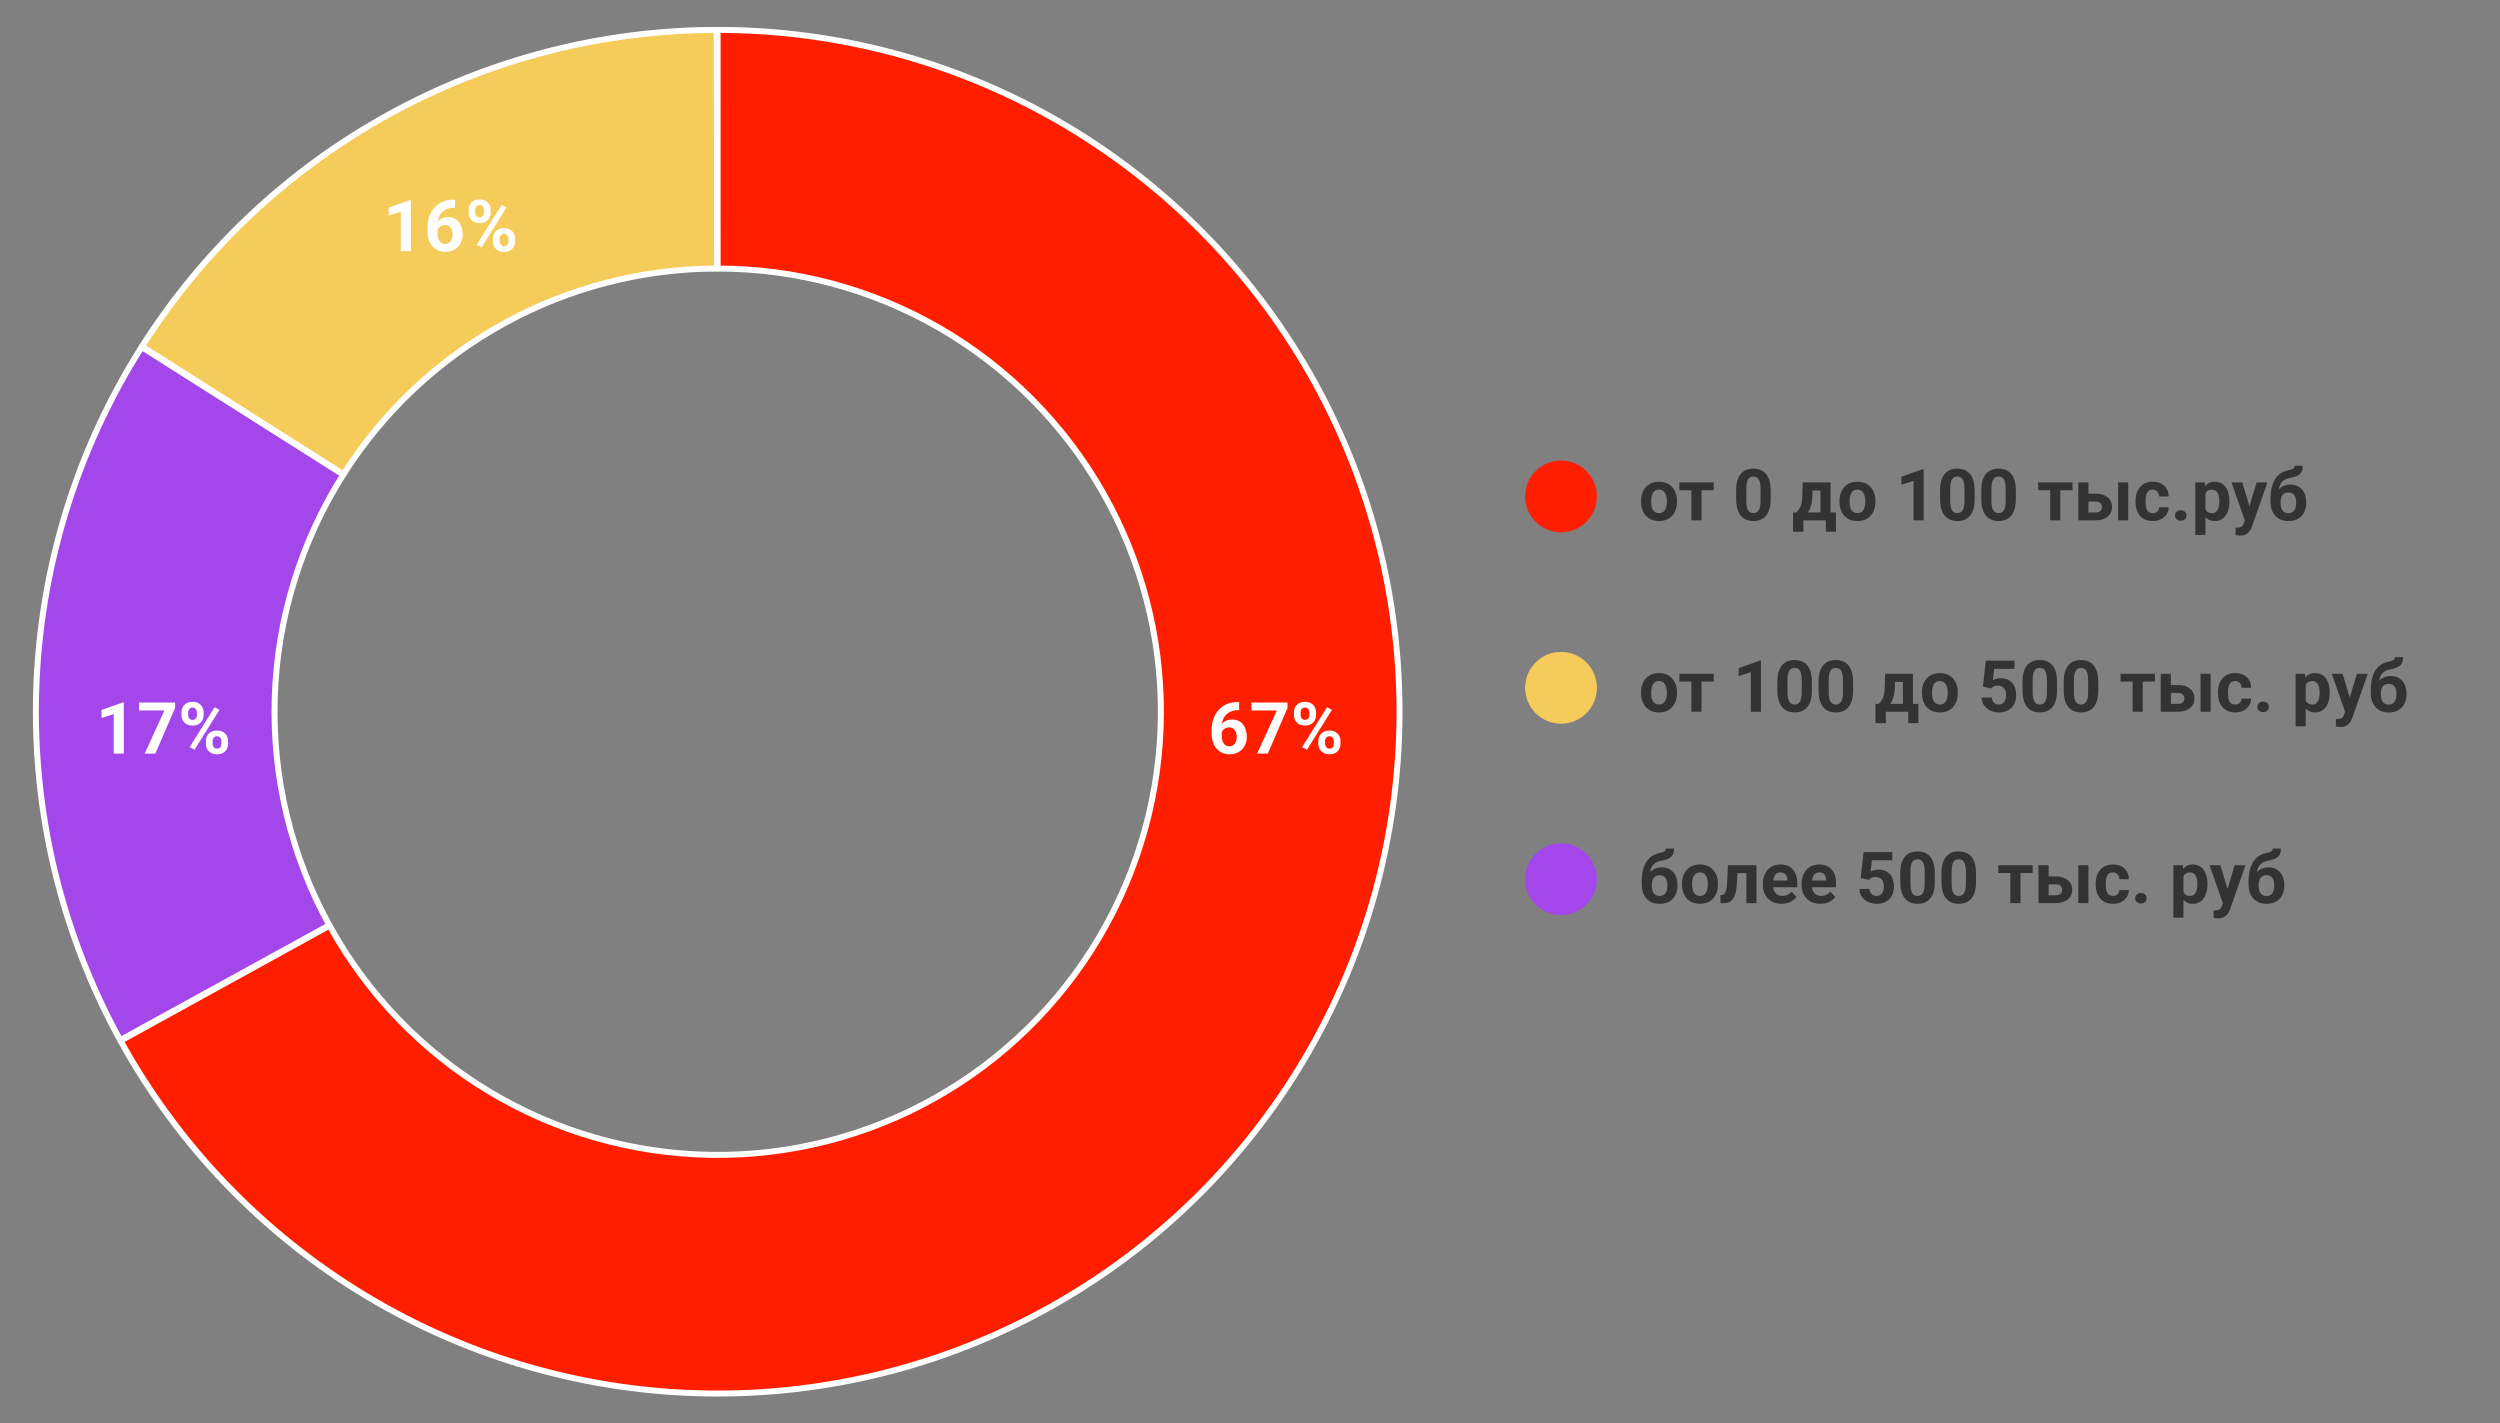
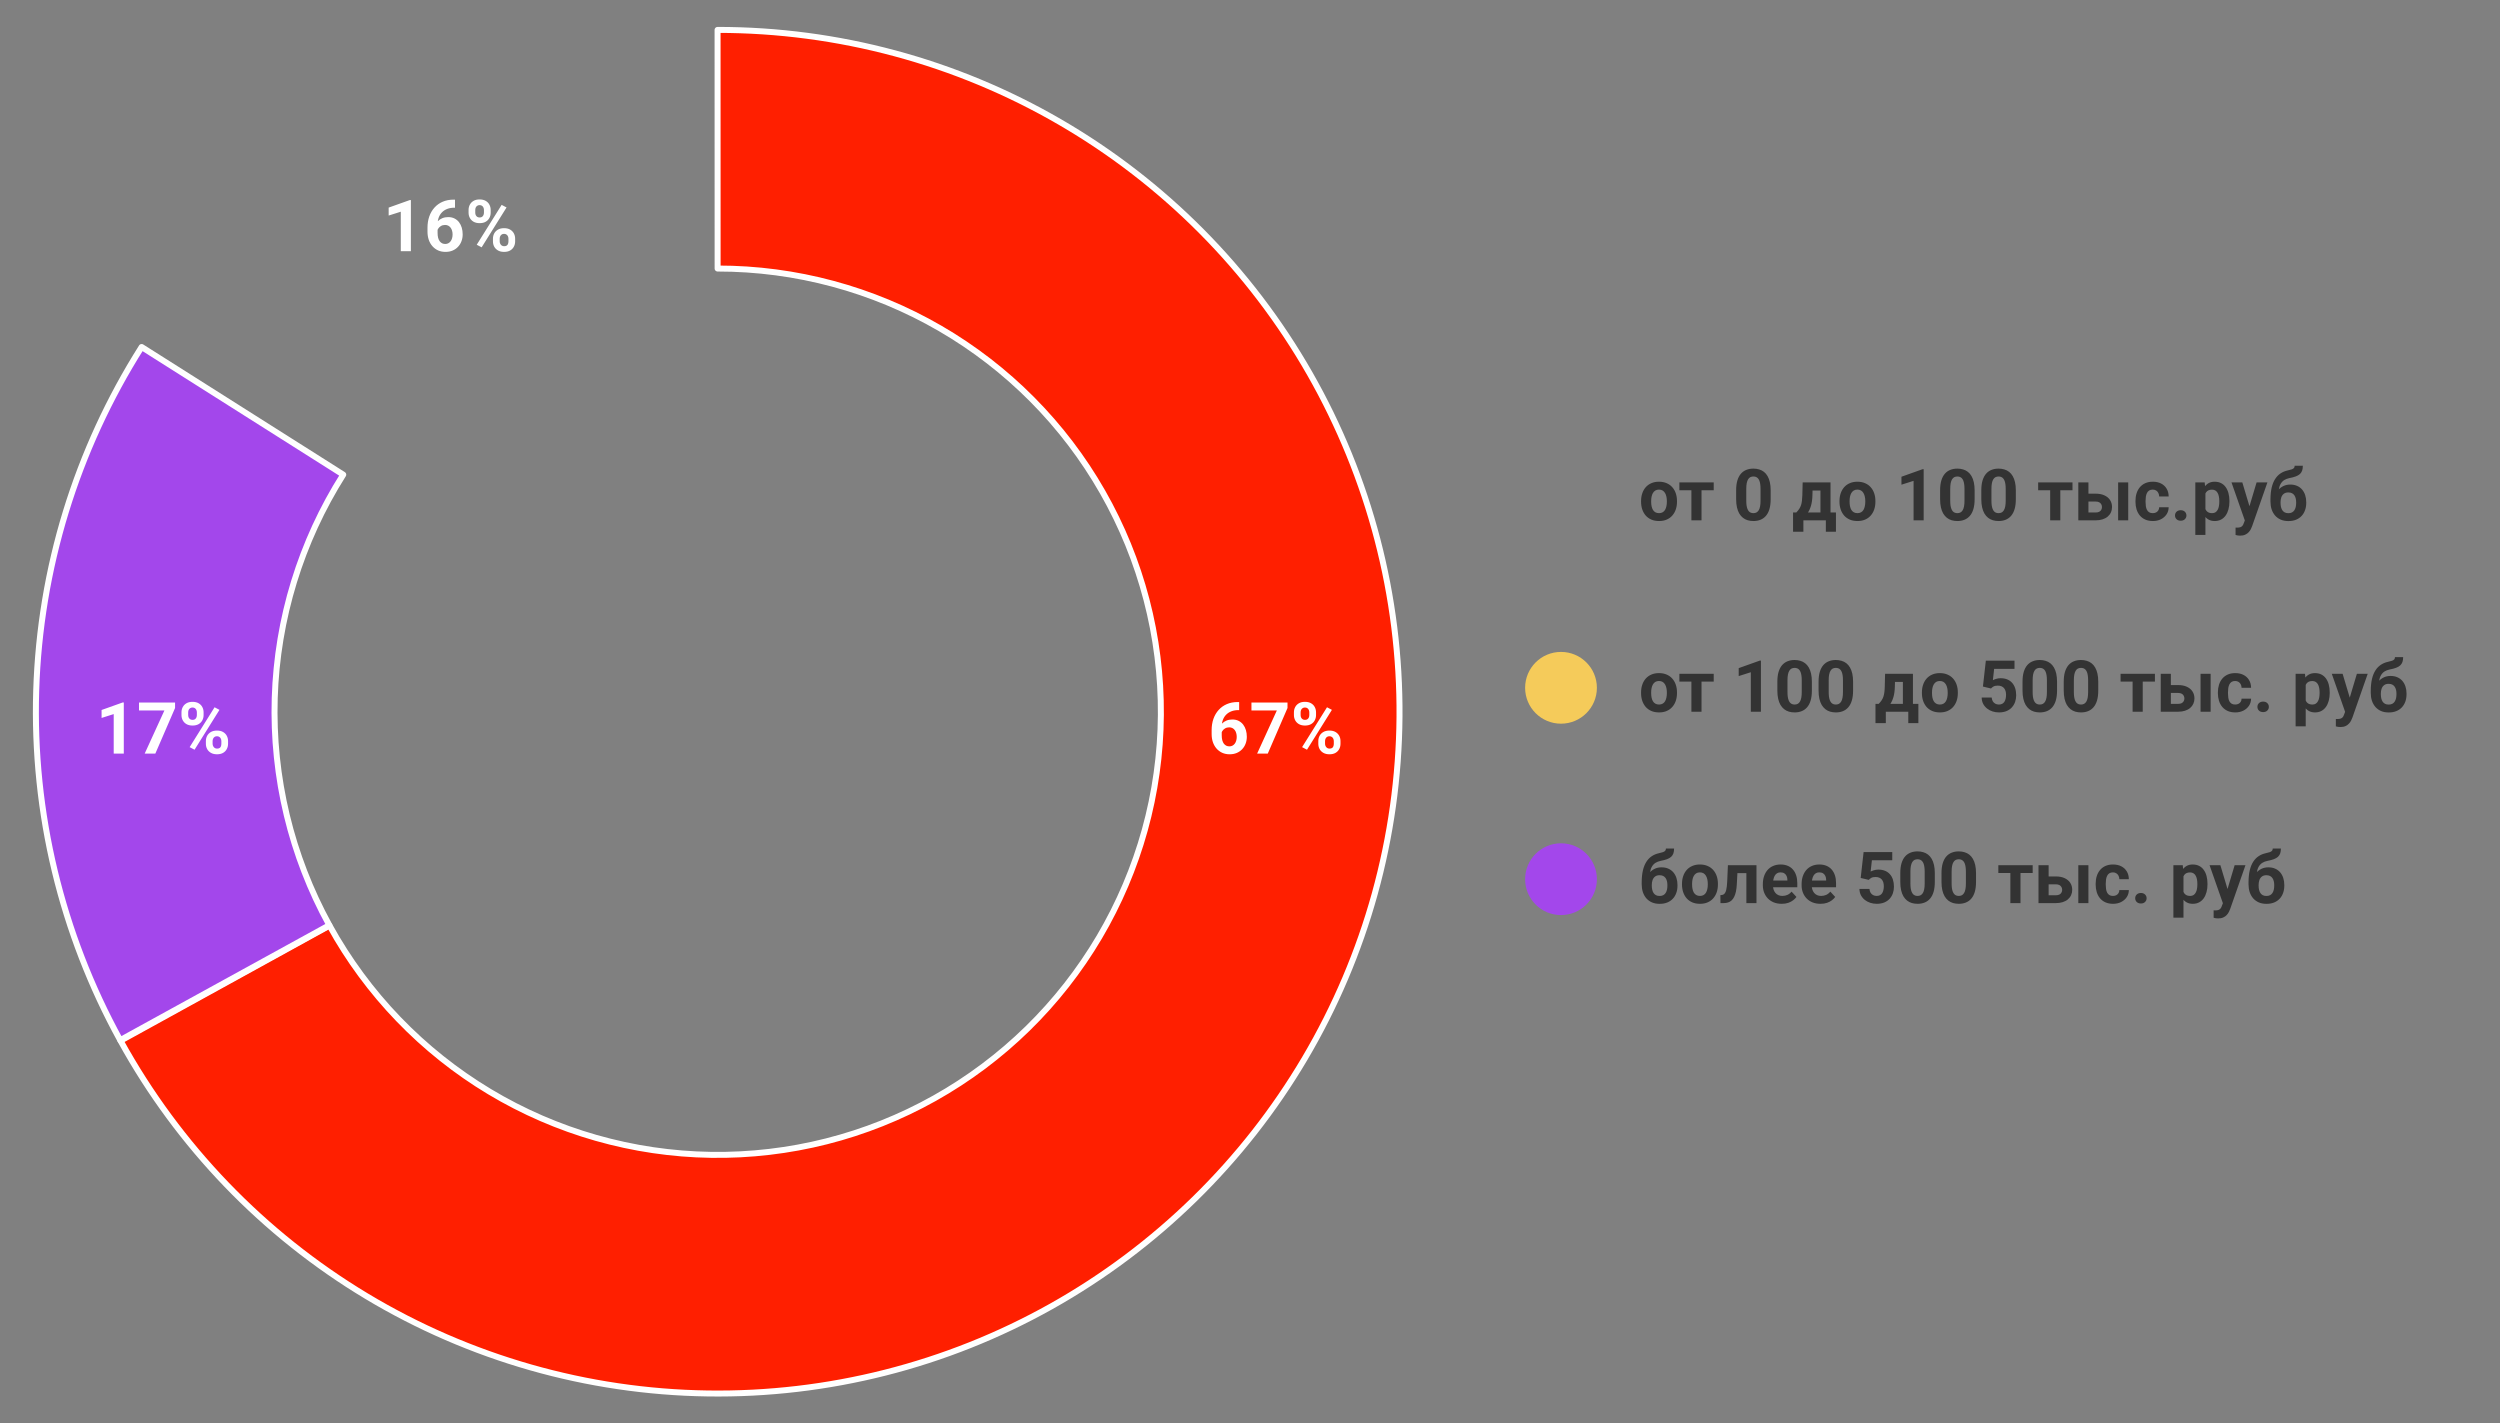
<svg xmlns="http://www.w3.org/2000/svg" width="418" height="238" viewBox="0 0 418 238" fill="none">
  <rect x="0" y="0" width="418" height="238" fill="#808080" stroke="none" />
  <g clip-path="url(#clip0_2011_206)">
    <path d="M119.977 5C140.086 4.996 159.838 10.311 177.229 20.406C194.621 30.501 209.032 45.016 219.002 62.479C228.972 79.943 234.145 99.732 233.997 119.841C233.849 139.949 228.384 159.66 218.158 176.975C207.931 194.289 193.307 208.59 175.769 218.428C158.23 228.265 138.402 233.288 118.295 232.987C98.189 232.687 78.519 227.073 61.283 216.716C44.047 206.358 29.857 191.626 20.153 174.014L55.099 154.759C61.407 166.207 70.63 175.783 81.834 182.515C93.038 189.247 105.823 192.896 118.892 193.092C131.961 193.287 144.85 190.022 156.25 183.628C167.65 177.234 177.155 167.938 183.802 156.684C190.45 145.429 194.002 132.617 194.098 119.546C194.194 106.476 190.832 93.613 184.351 82.262C177.871 70.91 168.503 61.475 157.199 54.914C145.895 48.352 133.056 44.897 119.985 44.9L119.977 5Z" fill="#FF1F00" stroke="white" stroke-linejoin="round" />
    <path d="M20.098 173.914C10.274 156.042 5.424 135.861 6.054 115.477C6.685 95.093 12.772 75.251 23.681 58.02L57.392 79.363C50.302 90.563 46.345 103.46 45.935 116.71C45.526 129.96 48.678 143.077 55.063 154.694L20.098 173.914Z" fill="#A347EB" stroke="white" stroke-linejoin="round" />
-     <path d="M23.742 57.923C34.016 41.731 48.209 28.392 65.007 19.141C81.805 9.891 100.665 5.027 119.842 5L119.897 44.9C107.432 44.917 95.173 48.079 84.254 54.092C73.336 60.105 64.11 68.775 57.432 79.3L23.742 57.923Z" fill="#F5CB5A" stroke="white" stroke-linejoin="round" />
    <path d="M274.387 83.894V83.772C274.387 83.307 274.453 82.879 274.586 82.488C274.719 82.094 274.912 81.752 275.166 81.463C275.42 81.174 275.732 80.949 276.104 80.789C276.475 80.625 276.9 80.543 277.381 80.543C277.861 80.543 278.289 80.625 278.664 80.789C279.039 80.949 279.354 81.174 279.607 81.463C279.865 81.752 280.061 82.094 280.193 82.488C280.326 82.879 280.393 83.307 280.393 83.772V83.894C280.393 84.356 280.326 84.783 280.193 85.178C280.061 85.568 279.865 85.91 279.607 86.203C279.354 86.492 279.041 86.717 278.67 86.877C278.299 87.037 277.873 87.117 277.393 87.117C276.912 87.117 276.484 87.037 276.109 86.877C275.738 86.717 275.424 86.492 275.166 86.203C274.912 85.91 274.719 85.568 274.586 85.178C274.453 84.783 274.387 84.356 274.387 83.894ZM276.074 83.772V83.894C276.074 84.16 276.098 84.408 276.145 84.639C276.191 84.869 276.266 85.072 276.367 85.248C276.473 85.42 276.609 85.555 276.777 85.652C276.945 85.75 277.15 85.799 277.393 85.799C277.627 85.799 277.828 85.75 277.996 85.652C278.164 85.555 278.299 85.42 278.4 85.248C278.502 85.072 278.576 84.869 278.623 84.639C278.674 84.408 278.699 84.16 278.699 83.894V83.772C278.699 83.514 278.674 83.272 278.623 83.045C278.576 82.814 278.5 82.611 278.395 82.436C278.293 82.256 278.158 82.115 277.99 82.014C277.822 81.912 277.619 81.861 277.381 81.861C277.143 81.861 276.939 81.912 276.771 82.014C276.607 82.115 276.473 82.256 276.367 82.436C276.266 82.611 276.191 82.814 276.145 83.045C276.098 83.272 276.074 83.514 276.074 83.772ZM284.494 80.66V87H282.801V80.66H284.494ZM286.533 80.66V81.967H280.791V80.66H286.533ZM296.055 81.984V83.461C296.055 84.102 295.986 84.654 295.85 85.119C295.713 85.58 295.516 85.959 295.258 86.256C295.004 86.549 294.701 86.766 294.35 86.906C293.998 87.047 293.607 87.117 293.178 87.117C292.834 87.117 292.514 87.074 292.217 86.988C291.92 86.898 291.652 86.76 291.414 86.572C291.18 86.385 290.977 86.148 290.805 85.863C290.637 85.574 290.508 85.231 290.418 84.832C290.328 84.434 290.283 83.977 290.283 83.461V81.984C290.283 81.344 290.352 80.795 290.488 80.338C290.629 79.877 290.826 79.5 291.08 79.207C291.338 78.914 291.643 78.699 291.994 78.562C292.346 78.422 292.736 78.352 293.166 78.352C293.51 78.352 293.828 78.397 294.121 78.486C294.418 78.572 294.686 78.707 294.924 78.891C295.162 79.074 295.365 79.311 295.533 79.6C295.701 79.885 295.83 80.227 295.92 80.625C296.01 81.019 296.055 81.473 296.055 81.984ZM294.361 83.684V81.756C294.361 81.447 294.344 81.178 294.309 80.947C294.277 80.717 294.229 80.522 294.162 80.361C294.096 80.197 294.014 80.064 293.916 79.963C293.818 79.861 293.707 79.787 293.582 79.74C293.457 79.693 293.318 79.67 293.166 79.67C292.975 79.67 292.805 79.707 292.656 79.781C292.512 79.856 292.389 79.975 292.287 80.139C292.186 80.299 292.107 80.514 292.053 80.783C292.002 81.049 291.977 81.373 291.977 81.756V83.684C291.977 83.992 291.992 84.264 292.023 84.498C292.059 84.732 292.109 84.934 292.176 85.102C292.246 85.266 292.328 85.4 292.422 85.506C292.52 85.607 292.631 85.682 292.756 85.728C292.885 85.775 293.025 85.799 293.178 85.799C293.365 85.799 293.531 85.762 293.676 85.688C293.824 85.609 293.949 85.488 294.051 85.324C294.156 85.156 294.234 84.938 294.285 84.668C294.336 84.398 294.361 84.07 294.361 83.684ZM301.404 80.66H303.092L303.039 82.781C303.023 83.461 302.945 84.045 302.805 84.533C302.664 85.022 302.477 85.432 302.242 85.764C302.008 86.096 301.74 86.361 301.439 86.561C301.143 86.756 300.83 86.902 300.502 87H300.186L300.168 85.699L300.344 85.682C300.543 85.475 300.707 85.273 300.836 85.078C300.965 84.879 301.064 84.67 301.135 84.451C301.205 84.232 301.256 83.988 301.287 83.719C301.322 83.449 301.344 83.137 301.352 82.781L301.404 80.66ZM301.861 80.66H306.062V87H304.381V82.014H301.861V80.66ZM299.799 85.682H306.971V88.904H305.283V87H301.527V88.904H299.799V85.682ZM307.562 83.894V83.772C307.562 83.307 307.629 82.879 307.762 82.488C307.895 82.094 308.088 81.752 308.342 81.463C308.596 81.174 308.908 80.949 309.279 80.789C309.65 80.625 310.076 80.543 310.557 80.543C311.037 80.543 311.465 80.625 311.84 80.789C312.215 80.949 312.529 81.174 312.783 81.463C313.041 81.752 313.236 82.094 313.369 82.488C313.502 82.879 313.568 83.307 313.568 83.772V83.894C313.568 84.356 313.502 84.783 313.369 85.178C313.236 85.568 313.041 85.91 312.783 86.203C312.529 86.492 312.217 86.717 311.846 86.877C311.475 87.037 311.049 87.117 310.568 87.117C310.088 87.117 309.66 87.037 309.285 86.877C308.914 86.717 308.6 86.492 308.342 86.203C308.088 85.91 307.895 85.568 307.762 85.178C307.629 84.783 307.562 84.356 307.562 83.894ZM309.25 83.772V83.894C309.25 84.16 309.273 84.408 309.32 84.639C309.367 84.869 309.441 85.072 309.543 85.248C309.648 85.42 309.785 85.555 309.953 85.652C310.121 85.75 310.326 85.799 310.568 85.799C310.803 85.799 311.004 85.75 311.172 85.652C311.34 85.555 311.475 85.42 311.576 85.248C311.678 85.072 311.752 84.869 311.799 84.639C311.85 84.408 311.875 84.16 311.875 83.894V83.772C311.875 83.514 311.85 83.272 311.799 83.045C311.752 82.814 311.676 82.611 311.57 82.436C311.469 82.256 311.334 82.115 311.166 82.014C310.998 81.912 310.795 81.861 310.557 81.861C310.318 81.861 310.115 81.912 309.947 82.014C309.783 82.115 309.648 82.256 309.543 82.436C309.441 82.611 309.367 82.814 309.32 83.045C309.273 83.272 309.25 83.514 309.25 83.772ZM321.637 78.451V87H319.949V80.397L317.922 81.041V79.711L321.455 78.451H321.637ZM330.156 81.984V83.461C330.156 84.102 330.088 84.654 329.951 85.119C329.814 85.58 329.617 85.959 329.359 86.256C329.105 86.549 328.803 86.766 328.451 86.906C328.1 87.047 327.709 87.117 327.279 87.117C326.936 87.117 326.615 87.074 326.318 86.988C326.021 86.898 325.754 86.76 325.516 86.572C325.281 86.385 325.078 86.148 324.906 85.863C324.738 85.574 324.609 85.231 324.52 84.832C324.43 84.434 324.385 83.977 324.385 83.461V81.984C324.385 81.344 324.453 80.795 324.59 80.338C324.73 79.877 324.928 79.5 325.182 79.207C325.439 78.914 325.744 78.699 326.096 78.562C326.447 78.422 326.838 78.352 327.268 78.352C327.611 78.352 327.93 78.397 328.223 78.486C328.52 78.572 328.787 78.707 329.025 78.891C329.264 79.074 329.467 79.311 329.635 79.6C329.803 79.885 329.932 80.227 330.021 80.625C330.111 81.019 330.156 81.473 330.156 81.984ZM328.463 83.684V81.756C328.463 81.447 328.445 81.178 328.41 80.947C328.379 80.717 328.33 80.522 328.264 80.361C328.197 80.197 328.115 80.064 328.018 79.963C327.92 79.861 327.809 79.787 327.684 79.74C327.559 79.693 327.42 79.67 327.268 79.67C327.076 79.67 326.906 79.707 326.758 79.781C326.613 79.856 326.49 79.975 326.389 80.139C326.287 80.299 326.209 80.514 326.154 80.783C326.104 81.049 326.078 81.373 326.078 81.756V83.684C326.078 83.992 326.094 84.264 326.125 84.498C326.16 84.732 326.211 84.934 326.277 85.102C326.348 85.266 326.43 85.4 326.523 85.506C326.621 85.607 326.732 85.682 326.857 85.728C326.986 85.775 327.127 85.799 327.279 85.799C327.467 85.799 327.633 85.762 327.777 85.688C327.926 85.609 328.051 85.488 328.152 85.324C328.258 85.156 328.336 84.938 328.387 84.668C328.438 84.398 328.463 84.07 328.463 83.684ZM337.047 81.984V83.461C337.047 84.102 336.979 84.654 336.842 85.119C336.705 85.58 336.508 85.959 336.25 86.256C335.996 86.549 335.693 86.766 335.342 86.906C334.99 87.047 334.6 87.117 334.17 87.117C333.826 87.117 333.506 87.074 333.209 86.988C332.912 86.898 332.645 86.76 332.406 86.572C332.172 86.385 331.969 86.148 331.797 85.863C331.629 85.574 331.5 85.231 331.41 84.832C331.32 84.434 331.275 83.977 331.275 83.461V81.984C331.275 81.344 331.344 80.795 331.48 80.338C331.621 79.877 331.818 79.5 332.072 79.207C332.33 78.914 332.635 78.699 332.986 78.562C333.338 78.422 333.729 78.352 334.158 78.352C334.502 78.352 334.82 78.397 335.113 78.486C335.41 78.572 335.678 78.707 335.916 78.891C336.154 79.074 336.357 79.311 336.525 79.6C336.693 79.885 336.822 80.227 336.912 80.625C337.002 81.019 337.047 81.473 337.047 81.984ZM335.354 83.684V81.756C335.354 81.447 335.336 81.178 335.301 80.947C335.27 80.717 335.221 80.522 335.154 80.361C335.088 80.197 335.006 80.064 334.908 79.963C334.811 79.861 334.699 79.787 334.574 79.74C334.449 79.693 334.311 79.67 334.158 79.67C333.967 79.67 333.797 79.707 333.648 79.781C333.504 79.856 333.381 79.975 333.279 80.139C333.178 80.299 333.1 80.514 333.045 80.783C332.994 81.049 332.969 81.373 332.969 81.756V83.684C332.969 83.992 332.984 84.264 333.016 84.498C333.051 84.732 333.102 84.934 333.168 85.102C333.238 85.266 333.32 85.4 333.414 85.506C333.512 85.607 333.623 85.682 333.748 85.728C333.877 85.775 334.018 85.799 334.17 85.799C334.357 85.799 334.523 85.762 334.668 85.688C334.816 85.609 334.941 85.488 335.043 85.324C335.148 85.156 335.227 84.938 335.277 84.668C335.328 84.398 335.354 84.07 335.354 83.684ZM344.482 80.66V87H342.789V80.66H344.482ZM346.521 80.66V81.967H340.779V80.66H346.521ZM348.549 82.541H350.389C350.967 82.541 351.459 82.637 351.865 82.828C352.275 83.016 352.588 83.277 352.803 83.613C353.021 83.949 353.131 84.338 353.131 84.779C353.131 85.1 353.068 85.397 352.943 85.67C352.822 85.939 352.645 86.174 352.41 86.373C352.176 86.572 351.889 86.727 351.549 86.836C351.209 86.945 350.822 87 350.389 87H347.494V80.66H349.188V85.688H350.389C350.643 85.688 350.846 85.647 350.998 85.564C351.154 85.478 351.268 85.367 351.338 85.231C351.412 85.094 351.449 84.945 351.449 84.785C351.449 84.617 351.412 84.465 351.338 84.328C351.268 84.188 351.154 84.074 350.998 83.988C350.846 83.902 350.643 83.859 350.389 83.859H348.549V82.541ZM355.838 80.66V87H354.15V80.66H355.838ZM359.939 85.799C360.146 85.799 360.33 85.76 360.49 85.682C360.65 85.6 360.775 85.486 360.865 85.342C360.959 85.193 361.008 85.019 361.012 84.82H362.6C362.596 85.266 362.477 85.662 362.242 86.01C362.008 86.353 361.693 86.625 361.299 86.824C360.904 87.019 360.463 87.117 359.975 87.117C359.482 87.117 359.053 87.035 358.686 86.871C358.322 86.707 358.02 86.481 357.777 86.191C357.535 85.898 357.354 85.559 357.232 85.172C357.111 84.781 357.051 84.363 357.051 83.918V83.748C357.051 83.299 357.111 82.881 357.232 82.494C357.354 82.103 357.535 81.764 357.777 81.475C358.02 81.182 358.322 80.953 358.686 80.789C359.049 80.625 359.475 80.543 359.963 80.543C360.482 80.543 360.938 80.643 361.328 80.842C361.723 81.041 362.031 81.326 362.254 81.697C362.48 82.064 362.596 82.5 362.6 83.004H361.012C361.008 82.793 360.963 82.602 360.877 82.43C360.795 82.258 360.674 82.121 360.514 82.019C360.357 81.914 360.164 81.861 359.934 81.861C359.688 81.861 359.486 81.914 359.33 82.019C359.174 82.121 359.053 82.262 358.967 82.441C358.881 82.617 358.82 82.818 358.785 83.045C358.754 83.268 358.738 83.502 358.738 83.748V83.918C358.738 84.164 358.754 84.4 358.785 84.627C358.816 84.853 358.875 85.055 358.961 85.231C359.051 85.406 359.174 85.545 359.33 85.647C359.486 85.748 359.689 85.799 359.939 85.799ZM363.66 86.186C363.66 85.936 363.746 85.727 363.918 85.559C364.094 85.391 364.326 85.307 364.615 85.307C364.904 85.307 365.135 85.391 365.307 85.559C365.482 85.727 365.57 85.936 365.57 86.186C365.57 86.436 365.482 86.644 365.307 86.812C365.135 86.981 364.904 87.064 364.615 87.064C364.326 87.064 364.094 86.981 363.918 86.812C363.746 86.644 363.66 86.436 363.66 86.186ZM368.746 81.879V89.438H367.059V80.66H368.623L368.746 81.879ZM372.76 83.76V83.883C372.76 84.344 372.705 84.772 372.596 85.166C372.49 85.561 372.334 85.904 372.127 86.197C371.92 86.486 371.662 86.713 371.354 86.877C371.049 87.037 370.697 87.117 370.299 87.117C369.912 87.117 369.576 87.039 369.291 86.883C369.006 86.727 368.766 86.508 368.57 86.227C368.379 85.941 368.225 85.611 368.107 85.236C367.99 84.861 367.9 84.459 367.838 84.029V83.707C367.9 83.246 367.99 82.824 368.107 82.441C368.225 82.055 368.379 81.721 368.57 81.439C368.766 81.154 369.004 80.934 369.285 80.777C369.57 80.621 369.904 80.543 370.287 80.543C370.689 80.543 371.043 80.619 371.348 80.772C371.656 80.924 371.914 81.143 372.121 81.428C372.332 81.713 372.49 82.053 372.596 82.447C372.705 82.842 372.76 83.279 372.76 83.76ZM371.066 83.883V83.76C371.066 83.49 371.043 83.242 370.996 83.016C370.953 82.785 370.883 82.584 370.785 82.412C370.691 82.24 370.566 82.107 370.41 82.014C370.258 81.916 370.072 81.867 369.854 81.867C369.623 81.867 369.426 81.904 369.262 81.978C369.102 82.053 368.971 82.16 368.869 82.301C368.768 82.441 368.691 82.609 368.641 82.805C368.59 83 368.559 83.221 368.547 83.467V84.281C368.566 84.57 368.621 84.83 368.711 85.061C368.801 85.287 368.939 85.467 369.127 85.6C369.314 85.732 369.561 85.799 369.865 85.799C370.088 85.799 370.275 85.75 370.428 85.652C370.58 85.551 370.703 85.412 370.797 85.236C370.895 85.061 370.963 84.857 371.002 84.627C371.045 84.397 371.066 84.148 371.066 83.883ZM375.619 86.285L377.301 80.66H379.111L376.562 87.955C376.508 88.115 376.434 88.287 376.34 88.471C376.25 88.654 376.127 88.828 375.971 88.992C375.818 89.16 375.625 89.297 375.391 89.402C375.16 89.508 374.877 89.561 374.541 89.561C374.381 89.561 374.25 89.551 374.148 89.531C374.047 89.512 373.926 89.484 373.785 89.449V88.213C373.828 88.213 373.873 88.213 373.92 88.213C373.967 88.217 374.012 88.219 374.055 88.219C374.277 88.219 374.459 88.193 374.6 88.143C374.74 88.092 374.854 88.014 374.939 87.908C375.025 87.807 375.094 87.674 375.145 87.51L375.619 86.285ZM374.916 80.66L376.293 85.254L376.533 87.041L375.385 87.164L373.105 80.66H374.916ZM383.67 77.871H385.035C385.035 78.188 384.996 78.459 384.918 78.686C384.84 78.908 384.715 79.1 384.543 79.26C384.371 79.416 384.141 79.549 383.852 79.658C383.562 79.768 383.205 79.861 382.779 79.939C382.451 80.006 382.166 80.115 381.924 80.268C381.686 80.42 381.488 80.629 381.332 80.894C381.18 81.156 381.07 81.488 381.004 81.891C380.938 82.289 380.914 82.769 380.934 83.332V83.613L379.621 83.795V83.514C379.625 82.748 379.693 82.082 379.826 81.516C379.963 80.949 380.156 80.473 380.406 80.086C380.656 79.695 380.957 79.385 381.309 79.154C381.66 78.92 382.051 78.756 382.48 78.662C382.77 78.6 383 78.539 383.172 78.481C383.348 78.418 383.475 78.34 383.553 78.246C383.631 78.152 383.67 78.027 383.67 77.871ZM382.932 81.018C383.361 81.018 383.742 81.092 384.074 81.24C384.406 81.385 384.686 81.59 384.912 81.856C385.139 82.121 385.311 82.434 385.428 82.793C385.545 83.152 385.604 83.545 385.604 83.971V84.094C385.604 84.527 385.537 84.93 385.404 85.301C385.275 85.668 385.084 85.988 384.83 86.262C384.576 86.535 384.264 86.748 383.893 86.9C383.521 87.049 383.098 87.123 382.621 87.123C382.141 87.123 381.713 87.043 381.338 86.883C380.967 86.719 380.652 86.49 380.395 86.197C380.141 85.9 379.947 85.555 379.814 85.16C379.686 84.762 379.621 84.328 379.621 83.859V83.731C379.621 83.664 379.65 83.6 379.709 83.537C379.771 83.471 379.844 83.397 379.926 83.314C380.012 83.232 380.088 83.129 380.154 83.004C380.389 82.57 380.645 82.207 380.922 81.914C381.199 81.617 381.502 81.394 381.83 81.246C382.162 81.094 382.529 81.018 382.932 81.018ZM382.609 82.336C382.293 82.336 382.039 82.412 381.848 82.564C381.656 82.713 381.518 82.912 381.432 83.162C381.35 83.408 381.309 83.678 381.309 83.971V84.094C381.309 84.332 381.332 84.555 381.379 84.762C381.426 84.965 381.5 85.147 381.602 85.307C381.703 85.463 381.838 85.586 382.006 85.676C382.174 85.762 382.379 85.805 382.621 85.805C382.855 85.805 383.055 85.762 383.219 85.676C383.387 85.586 383.521 85.463 383.623 85.307C383.725 85.147 383.799 84.965 383.846 84.762C383.893 84.555 383.916 84.332 383.916 84.094V83.971C383.916 83.748 383.893 83.539 383.846 83.344C383.799 83.144 383.725 82.971 383.623 82.822C383.521 82.67 383.387 82.551 383.219 82.465C383.051 82.379 382.848 82.336 382.609 82.336Z" fill="#333333" />
-     <path d="M267 83C267 79.686 264.314 77 261 77C257.686 77 255 79.686 255 83C255 86.314 257.686 89 261 89C264.314 89 267 86.314 267 83Z" fill="#FF1F00" />
    <path d="M274.387 115.895V115.771C274.387 115.307 274.453 114.879 274.586 114.488C274.719 114.094 274.912 113.752 275.166 113.463C275.42 113.174 275.732 112.949 276.104 112.789C276.475 112.625 276.9 112.543 277.381 112.543C277.861 112.543 278.289 112.625 278.664 112.789C279.039 112.949 279.354 113.174 279.607 113.463C279.865 113.752 280.061 114.094 280.193 114.488C280.326 114.879 280.393 115.307 280.393 115.771V115.895C280.393 116.355 280.326 116.783 280.193 117.178C280.061 117.568 279.865 117.91 279.607 118.203C279.354 118.492 279.041 118.717 278.67 118.877C278.299 119.037 277.873 119.117 277.393 119.117C276.912 119.117 276.484 119.037 276.109 118.877C275.738 118.717 275.424 118.492 275.166 118.203C274.912 117.91 274.719 117.568 274.586 117.178C274.453 116.783 274.387 116.355 274.387 115.895ZM276.074 115.771V115.895C276.074 116.16 276.098 116.408 276.145 116.639C276.191 116.869 276.266 117.072 276.367 117.248C276.473 117.42 276.609 117.555 276.777 117.652C276.945 117.75 277.15 117.799 277.393 117.799C277.627 117.799 277.828 117.75 277.996 117.652C278.164 117.555 278.299 117.42 278.4 117.248C278.502 117.072 278.576 116.869 278.623 116.639C278.674 116.408 278.699 116.16 278.699 115.895V115.771C278.699 115.514 278.674 115.271 278.623 115.045C278.576 114.814 278.5 114.611 278.395 114.436C278.293 114.256 278.158 114.115 277.99 114.014C277.822 113.912 277.619 113.861 277.381 113.861C277.143 113.861 276.939 113.912 276.771 114.014C276.607 114.115 276.473 114.256 276.367 114.436C276.266 114.611 276.191 114.814 276.145 115.045C276.098 115.271 276.074 115.514 276.074 115.771ZM284.494 112.66V119H282.801V112.66H284.494ZM286.533 112.66V113.967H280.791V112.66H286.533ZM294.426 110.451V119H292.738V112.396L290.711 113.041V111.711L294.244 110.451H294.426ZM302.945 113.984V115.461C302.945 116.102 302.877 116.654 302.74 117.119C302.604 117.58 302.406 117.959 302.148 118.256C301.895 118.549 301.592 118.766 301.24 118.906C300.889 119.047 300.498 119.117 300.068 119.117C299.725 119.117 299.404 119.074 299.107 118.988C298.811 118.898 298.543 118.76 298.305 118.572C298.07 118.385 297.867 118.148 297.695 117.863C297.527 117.574 297.398 117.23 297.309 116.832C297.219 116.434 297.174 115.977 297.174 115.461V113.984C297.174 113.344 297.242 112.795 297.379 112.338C297.52 111.877 297.717 111.5 297.971 111.207C298.229 110.914 298.533 110.699 298.885 110.562C299.236 110.422 299.627 110.352 300.057 110.352C300.4 110.352 300.719 110.396 301.012 110.486C301.309 110.572 301.576 110.707 301.814 110.891C302.053 111.074 302.256 111.311 302.424 111.6C302.592 111.885 302.721 112.227 302.811 112.625C302.9 113.02 302.945 113.473 302.945 113.984ZM301.252 115.684V113.756C301.252 113.447 301.234 113.178 301.199 112.947C301.168 112.717 301.119 112.521 301.053 112.361C300.986 112.197 300.904 112.064 300.807 111.963C300.709 111.861 300.598 111.787 300.473 111.74C300.348 111.693 300.209 111.67 300.057 111.67C299.865 111.67 299.695 111.707 299.547 111.781C299.402 111.855 299.279 111.975 299.178 112.139C299.076 112.299 298.998 112.514 298.943 112.783C298.893 113.049 298.867 113.373 298.867 113.756V115.684C298.867 115.992 298.883 116.264 298.914 116.498C298.949 116.732 299 116.934 299.066 117.102C299.137 117.266 299.219 117.4 299.312 117.506C299.41 117.607 299.521 117.682 299.646 117.729C299.775 117.775 299.916 117.799 300.068 117.799C300.256 117.799 300.422 117.762 300.566 117.688C300.715 117.609 300.84 117.488 300.941 117.324C301.047 117.156 301.125 116.938 301.176 116.668C301.227 116.398 301.252 116.07 301.252 115.684ZM309.836 113.984V115.461C309.836 116.102 309.768 116.654 309.631 117.119C309.494 117.58 309.297 117.959 309.039 118.256C308.785 118.549 308.482 118.766 308.131 118.906C307.779 119.047 307.389 119.117 306.959 119.117C306.615 119.117 306.295 119.074 305.998 118.988C305.701 118.898 305.434 118.76 305.195 118.572C304.961 118.385 304.758 118.148 304.586 117.863C304.418 117.574 304.289 117.23 304.199 116.832C304.109 116.434 304.064 115.977 304.064 115.461V113.984C304.064 113.344 304.133 112.795 304.27 112.338C304.41 111.877 304.607 111.5 304.861 111.207C305.119 110.914 305.424 110.699 305.775 110.562C306.127 110.422 306.518 110.352 306.947 110.352C307.291 110.352 307.609 110.396 307.902 110.486C308.199 110.572 308.467 110.707 308.705 110.891C308.943 111.074 309.146 111.311 309.314 111.6C309.482 111.885 309.611 112.227 309.701 112.625C309.791 113.02 309.836 113.473 309.836 113.984ZM308.143 115.684V113.756C308.143 113.447 308.125 113.178 308.09 112.947C308.059 112.717 308.01 112.521 307.943 112.361C307.877 112.197 307.795 112.064 307.697 111.963C307.6 111.861 307.488 111.787 307.363 111.74C307.238 111.693 307.1 111.67 306.947 111.67C306.756 111.67 306.586 111.707 306.438 111.781C306.293 111.855 306.17 111.975 306.068 112.139C305.967 112.299 305.889 112.514 305.834 112.783C305.783 113.049 305.758 113.373 305.758 113.756V115.684C305.758 115.992 305.773 116.264 305.805 116.498C305.84 116.732 305.891 116.934 305.957 117.102C306.027 117.266 306.109 117.4 306.203 117.506C306.301 117.607 306.412 117.682 306.537 117.729C306.666 117.775 306.807 117.799 306.959 117.799C307.146 117.799 307.312 117.762 307.457 117.688C307.605 117.609 307.73 117.488 307.832 117.324C307.938 117.156 308.016 116.938 308.066 116.668C308.117 116.398 308.143 116.07 308.143 115.684ZM315.186 112.66H316.873L316.82 114.781C316.805 115.461 316.727 116.045 316.586 116.533C316.445 117.021 316.258 117.432 316.023 117.764C315.789 118.096 315.521 118.361 315.221 118.561C314.924 118.756 314.611 118.902 314.283 119H313.967L313.949 117.699L314.125 117.682C314.324 117.475 314.488 117.273 314.617 117.078C314.746 116.879 314.846 116.67 314.916 116.451C314.986 116.232 315.037 115.988 315.068 115.719C315.104 115.449 315.125 115.137 315.133 114.781L315.186 112.66ZM315.643 112.66H319.844V119H318.162V114.014H315.643V112.66ZM313.58 117.682H320.752V120.904H319.064V119H315.309V120.904H313.58V117.682ZM321.344 115.895V115.771C321.344 115.307 321.41 114.879 321.543 114.488C321.676 114.094 321.869 113.752 322.123 113.463C322.377 113.174 322.689 112.949 323.061 112.789C323.432 112.625 323.857 112.543 324.338 112.543C324.818 112.543 325.246 112.625 325.621 112.789C325.996 112.949 326.311 113.174 326.564 113.463C326.822 113.752 327.018 114.094 327.15 114.488C327.283 114.879 327.35 115.307 327.35 115.771V115.895C327.35 116.355 327.283 116.783 327.15 117.178C327.018 117.568 326.822 117.91 326.564 118.203C326.311 118.492 325.998 118.717 325.627 118.877C325.256 119.037 324.83 119.117 324.35 119.117C323.869 119.117 323.441 119.037 323.066 118.877C322.695 118.717 322.381 118.492 322.123 118.203C321.869 117.91 321.676 117.568 321.543 117.178C321.41 116.783 321.344 116.355 321.344 115.895ZM323.031 115.771V115.895C323.031 116.16 323.055 116.408 323.102 116.639C323.148 116.869 323.223 117.072 323.324 117.248C323.43 117.42 323.566 117.555 323.734 117.652C323.902 117.75 324.107 117.799 324.35 117.799C324.584 117.799 324.785 117.75 324.953 117.652C325.121 117.555 325.256 117.42 325.357 117.248C325.459 117.072 325.533 116.869 325.58 116.639C325.631 116.408 325.656 116.16 325.656 115.895V115.771C325.656 115.514 325.631 115.271 325.58 115.045C325.533 114.814 325.457 114.611 325.352 114.436C325.25 114.256 325.115 114.115 324.947 114.014C324.779 113.912 324.576 113.861 324.338 113.861C324.1 113.861 323.896 113.912 323.729 114.014C323.564 114.115 323.43 114.256 323.324 114.436C323.223 114.611 323.148 114.814 323.102 115.045C323.055 115.271 323.031 115.514 323.031 115.771ZM332.893 115.115L331.545 114.793L332.031 110.469H336.824V111.834H333.42L333.209 113.727C333.322 113.66 333.494 113.59 333.725 113.516C333.955 113.438 334.213 113.398 334.498 113.398C334.912 113.398 335.279 113.463 335.6 113.592C335.92 113.721 336.191 113.908 336.414 114.154C336.641 114.4 336.812 114.701 336.93 115.057C337.047 115.412 337.105 115.814 337.105 116.264C337.105 116.643 337.047 117.004 336.93 117.348C336.812 117.688 336.635 117.992 336.396 118.262C336.158 118.527 335.859 118.736 335.5 118.889C335.141 119.041 334.715 119.117 334.223 119.117C333.855 119.117 333.5 119.062 333.156 118.953C332.816 118.844 332.51 118.682 332.236 118.467C331.967 118.252 331.75 117.992 331.586 117.688C331.426 117.379 331.342 117.027 331.334 116.633H333.01C333.033 116.875 333.096 117.084 333.197 117.26C333.303 117.432 333.441 117.564 333.613 117.658C333.785 117.752 333.986 117.799 334.217 117.799C334.432 117.799 334.615 117.758 334.768 117.676C334.92 117.594 335.043 117.48 335.137 117.336C335.23 117.188 335.299 117.016 335.342 116.82C335.389 116.621 335.412 116.406 335.412 116.176C335.412 115.945 335.385 115.736 335.33 115.549C335.275 115.361 335.191 115.199 335.078 115.062C334.965 114.926 334.82 114.82 334.645 114.746C334.473 114.672 334.271 114.635 334.041 114.635C333.729 114.635 333.486 114.684 333.314 114.781C333.146 114.879 333.006 114.99 332.893 115.115ZM343.938 113.984V115.461C343.938 116.102 343.869 116.654 343.732 117.119C343.596 117.58 343.398 117.959 343.141 118.256C342.887 118.549 342.584 118.766 342.232 118.906C341.881 119.047 341.49 119.117 341.061 119.117C340.717 119.117 340.396 119.074 340.1 118.988C339.803 118.898 339.535 118.76 339.297 118.572C339.062 118.385 338.859 118.148 338.688 117.863C338.52 117.574 338.391 117.23 338.301 116.832C338.211 116.434 338.166 115.977 338.166 115.461V113.984C338.166 113.344 338.234 112.795 338.371 112.338C338.512 111.877 338.709 111.5 338.963 111.207C339.221 110.914 339.525 110.699 339.877 110.562C340.229 110.422 340.619 110.352 341.049 110.352C341.393 110.352 341.711 110.396 342.004 110.486C342.301 110.572 342.568 110.707 342.807 110.891C343.045 111.074 343.248 111.311 343.416 111.6C343.584 111.885 343.713 112.227 343.803 112.625C343.893 113.02 343.938 113.473 343.938 113.984ZM342.244 115.684V113.756C342.244 113.447 342.227 113.178 342.191 112.947C342.16 112.717 342.111 112.521 342.045 112.361C341.979 112.197 341.896 112.064 341.799 111.963C341.701 111.861 341.59 111.787 341.465 111.74C341.34 111.693 341.201 111.67 341.049 111.67C340.857 111.67 340.688 111.707 340.539 111.781C340.395 111.855 340.271 111.975 340.17 112.139C340.068 112.299 339.99 112.514 339.936 112.783C339.885 113.049 339.859 113.373 339.859 113.756V115.684C339.859 115.992 339.875 116.264 339.906 116.498C339.941 116.732 339.992 116.934 340.059 117.102C340.129 117.266 340.211 117.4 340.305 117.506C340.402 117.607 340.514 117.682 340.639 117.729C340.768 117.775 340.908 117.799 341.061 117.799C341.248 117.799 341.414 117.762 341.559 117.688C341.707 117.609 341.832 117.488 341.934 117.324C342.039 117.156 342.117 116.938 342.168 116.668C342.219 116.398 342.244 116.07 342.244 115.684ZM350.828 113.984V115.461C350.828 116.102 350.76 116.654 350.623 117.119C350.486 117.58 350.289 117.959 350.031 118.256C349.777 118.549 349.475 118.766 349.123 118.906C348.771 119.047 348.381 119.117 347.951 119.117C347.607 119.117 347.287 119.074 346.99 118.988C346.693 118.898 346.426 118.76 346.188 118.572C345.953 118.385 345.75 118.148 345.578 117.863C345.41 117.574 345.281 117.23 345.191 116.832C345.102 116.434 345.057 115.977 345.057 115.461V113.984C345.057 113.344 345.125 112.795 345.262 112.338C345.402 111.877 345.6 111.5 345.854 111.207C346.111 110.914 346.416 110.699 346.768 110.562C347.119 110.422 347.51 110.352 347.939 110.352C348.283 110.352 348.602 110.396 348.895 110.486C349.191 110.572 349.459 110.707 349.697 110.891C349.936 111.074 350.139 111.311 350.307 111.6C350.475 111.885 350.604 112.227 350.693 112.625C350.783 113.02 350.828 113.473 350.828 113.984ZM349.135 115.684V113.756C349.135 113.447 349.117 113.178 349.082 112.947C349.051 112.717 349.002 112.521 348.936 112.361C348.869 112.197 348.787 112.064 348.689 111.963C348.592 111.861 348.48 111.787 348.355 111.74C348.23 111.693 348.092 111.67 347.939 111.67C347.748 111.67 347.578 111.707 347.43 111.781C347.285 111.855 347.162 111.975 347.061 112.139C346.959 112.299 346.881 112.514 346.826 112.783C346.775 113.049 346.75 113.373 346.75 113.756V115.684C346.75 115.992 346.766 116.264 346.797 116.498C346.832 116.732 346.883 116.934 346.949 117.102C347.02 117.266 347.102 117.4 347.195 117.506C347.293 117.607 347.404 117.682 347.529 117.729C347.658 117.775 347.799 117.799 347.951 117.799C348.139 117.799 348.305 117.762 348.449 117.688C348.598 117.609 348.723 117.488 348.824 117.324C348.93 117.156 349.008 116.938 349.059 116.668C349.109 116.398 349.135 116.07 349.135 115.684ZM358.264 112.66V119H356.57V112.66H358.264ZM360.303 112.66V113.967H354.561V112.66H360.303ZM362.33 114.541H364.17C364.748 114.541 365.24 114.637 365.646 114.828C366.057 115.016 366.369 115.277 366.584 115.613C366.803 115.949 366.912 116.338 366.912 116.779C366.912 117.1 366.85 117.396 366.725 117.67C366.604 117.939 366.426 118.174 366.191 118.373C365.957 118.572 365.67 118.727 365.33 118.836C364.99 118.945 364.604 119 364.17 119H361.275V112.66H362.969V117.688H364.17C364.424 117.688 364.627 117.646 364.779 117.564C364.936 117.479 365.049 117.367 365.119 117.23C365.193 117.094 365.23 116.945 365.23 116.785C365.23 116.617 365.193 116.465 365.119 116.328C365.049 116.188 364.936 116.074 364.779 115.988C364.627 115.902 364.424 115.859 364.17 115.859H362.33V114.541ZM369.619 112.66V119H367.932V112.66H369.619ZM373.721 117.799C373.928 117.799 374.111 117.76 374.271 117.682C374.432 117.6 374.557 117.486 374.646 117.342C374.74 117.193 374.789 117.02 374.793 116.82H376.381C376.377 117.266 376.258 117.662 376.023 118.01C375.789 118.354 375.475 118.625 375.08 118.824C374.686 119.02 374.244 119.117 373.756 119.117C373.264 119.117 372.834 119.035 372.467 118.871C372.104 118.707 371.801 118.48 371.559 118.191C371.316 117.898 371.135 117.559 371.014 117.172C370.893 116.781 370.832 116.363 370.832 115.918V115.748C370.832 115.299 370.893 114.881 371.014 114.494C371.135 114.104 371.316 113.764 371.559 113.475C371.801 113.182 372.104 112.953 372.467 112.789C372.83 112.625 373.256 112.543 373.744 112.543C374.264 112.543 374.719 112.643 375.109 112.842C375.504 113.041 375.812 113.326 376.035 113.697C376.262 114.064 376.377 114.5 376.381 115.004H374.793C374.789 114.793 374.744 114.602 374.658 114.43C374.576 114.258 374.455 114.121 374.295 114.02C374.139 113.914 373.945 113.861 373.715 113.861C373.469 113.861 373.268 113.914 373.111 114.02C372.955 114.121 372.834 114.262 372.748 114.441C372.662 114.617 372.602 114.818 372.566 115.045C372.535 115.268 372.52 115.502 372.52 115.748V115.918C372.52 116.164 372.535 116.4 372.566 116.627C372.598 116.854 372.656 117.055 372.742 117.23C372.832 117.406 372.955 117.545 373.111 117.646C373.268 117.748 373.471 117.799 373.721 117.799ZM377.441 118.186C377.441 117.936 377.527 117.727 377.699 117.559C377.875 117.391 378.107 117.307 378.396 117.307C378.686 117.307 378.916 117.391 379.088 117.559C379.264 117.727 379.352 117.936 379.352 118.186C379.352 118.436 379.264 118.645 379.088 118.812C378.916 118.98 378.686 119.064 378.396 119.064C378.107 119.064 377.875 118.98 377.699 118.812C377.527 118.645 377.441 118.436 377.441 118.186ZM385.516 113.879V121.438H383.828V112.66H385.393L385.516 113.879ZM389.529 115.76V115.883C389.529 116.344 389.475 116.771 389.365 117.166C389.26 117.561 389.104 117.904 388.896 118.197C388.689 118.486 388.432 118.713 388.123 118.877C387.818 119.037 387.467 119.117 387.068 119.117C386.682 119.117 386.346 119.039 386.061 118.883C385.775 118.727 385.535 118.508 385.34 118.227C385.148 117.941 384.994 117.611 384.877 117.236C384.76 116.861 384.67 116.459 384.607 116.029V115.707C384.67 115.246 384.76 114.824 384.877 114.441C384.994 114.055 385.148 113.721 385.34 113.439C385.535 113.154 385.773 112.934 386.055 112.777C386.34 112.621 386.674 112.543 387.057 112.543C387.459 112.543 387.812 112.619 388.117 112.771C388.426 112.924 388.684 113.143 388.891 113.428C389.102 113.713 389.26 114.053 389.365 114.447C389.475 114.842 389.529 115.279 389.529 115.76ZM387.836 115.883V115.76C387.836 115.49 387.812 115.242 387.766 115.016C387.723 114.785 387.652 114.584 387.555 114.412C387.461 114.24 387.336 114.107 387.18 114.014C387.027 113.916 386.842 113.867 386.623 113.867C386.393 113.867 386.195 113.904 386.031 113.979C385.871 114.053 385.74 114.16 385.639 114.301C385.537 114.441 385.461 114.609 385.41 114.805C385.359 115 385.328 115.221 385.316 115.467V116.281C385.336 116.57 385.391 116.83 385.48 117.061C385.57 117.287 385.709 117.467 385.896 117.6C386.084 117.732 386.33 117.799 386.635 117.799C386.857 117.799 387.045 117.75 387.197 117.652C387.35 117.551 387.473 117.412 387.566 117.236C387.664 117.061 387.732 116.857 387.771 116.627C387.814 116.396 387.836 116.148 387.836 115.883ZM392.389 118.285L394.07 112.66H395.881L393.332 119.955C393.277 120.115 393.203 120.287 393.109 120.471C393.02 120.654 392.896 120.828 392.74 120.992C392.588 121.16 392.395 121.297 392.16 121.402C391.93 121.508 391.646 121.561 391.311 121.561C391.15 121.561 391.02 121.551 390.918 121.531C390.816 121.512 390.695 121.484 390.555 121.449V120.213C390.598 120.213 390.643 120.213 390.689 120.213C390.736 120.217 390.781 120.219 390.824 120.219C391.047 120.219 391.229 120.193 391.369 120.143C391.51 120.092 391.623 120.014 391.709 119.908C391.795 119.807 391.863 119.674 391.914 119.51L392.389 118.285ZM391.686 112.66L393.062 117.254L393.303 119.041L392.154 119.164L389.875 112.66H391.686ZM400.439 109.871H401.805C401.805 110.188 401.766 110.459 401.688 110.686C401.609 110.908 401.484 111.1 401.312 111.26C401.141 111.416 400.91 111.549 400.621 111.658C400.332 111.768 399.975 111.861 399.549 111.939C399.221 112.006 398.936 112.115 398.693 112.268C398.455 112.42 398.258 112.629 398.102 112.895C397.949 113.156 397.84 113.488 397.773 113.891C397.707 114.289 397.684 114.77 397.703 115.332V115.613L396.391 115.795V115.514C396.395 114.748 396.463 114.082 396.596 113.516C396.732 112.949 396.926 112.473 397.176 112.086C397.426 111.695 397.727 111.385 398.078 111.154C398.43 110.92 398.82 110.756 399.25 110.662C399.539 110.6 399.77 110.539 399.941 110.48C400.117 110.418 400.244 110.34 400.322 110.246C400.4 110.152 400.439 110.027 400.439 109.871ZM399.701 113.018C400.131 113.018 400.512 113.092 400.844 113.24C401.176 113.385 401.455 113.59 401.682 113.855C401.908 114.121 402.08 114.434 402.197 114.793C402.314 115.152 402.373 115.545 402.373 115.971V116.094C402.373 116.527 402.307 116.93 402.174 117.301C402.045 117.668 401.854 117.988 401.6 118.262C401.346 118.535 401.033 118.748 400.662 118.9C400.291 119.049 399.867 119.123 399.391 119.123C398.91 119.123 398.482 119.043 398.107 118.883C397.736 118.719 397.422 118.49 397.164 118.197C396.91 117.9 396.717 117.555 396.584 117.16C396.455 116.762 396.391 116.328 396.391 115.859V115.73C396.391 115.664 396.42 115.6 396.479 115.537C396.541 115.471 396.613 115.396 396.695 115.314C396.781 115.232 396.857 115.129 396.924 115.004C397.158 114.57 397.414 114.207 397.691 113.914C397.969 113.617 398.271 113.395 398.6 113.246C398.932 113.094 399.299 113.018 399.701 113.018ZM399.379 114.336C399.062 114.336 398.809 114.412 398.617 114.564C398.426 114.713 398.287 114.912 398.201 115.162C398.119 115.408 398.078 115.678 398.078 115.971V116.094C398.078 116.332 398.102 116.555 398.148 116.762C398.195 116.965 398.27 117.146 398.371 117.307C398.473 117.463 398.607 117.586 398.775 117.676C398.943 117.762 399.148 117.805 399.391 117.805C399.625 117.805 399.824 117.762 399.988 117.676C400.156 117.586 400.291 117.463 400.393 117.307C400.494 117.146 400.568 116.965 400.615 116.762C400.662 116.555 400.686 116.332 400.686 116.094V115.971C400.686 115.748 400.662 115.539 400.615 115.344C400.568 115.145 400.494 114.971 400.393 114.822C400.291 114.67 400.156 114.551 399.988 114.465C399.82 114.379 399.617 114.336 399.379 114.336Z" fill="#333333" />
    <path d="M267 115C267 111.686 264.314 109 261 109C257.686 109 255 111.686 255 115C255 118.314 257.686 121 261 121C264.314 121 267 118.314 267 115Z" fill="#F5CB5A" />
    <path d="M278.541 141.871H279.906C279.906 142.188 279.867 142.459 279.789 142.686C279.711 142.908 279.586 143.1 279.414 143.26C279.242 143.416 279.012 143.549 278.723 143.658C278.434 143.768 278.076 143.861 277.65 143.939C277.322 144.006 277.037 144.115 276.795 144.268C276.557 144.42 276.359 144.629 276.203 144.895C276.051 145.156 275.941 145.488 275.875 145.891C275.809 146.289 275.785 146.77 275.805 147.332V147.613L274.492 147.795V147.514C274.496 146.748 274.564 146.082 274.697 145.516C274.834 144.949 275.027 144.473 275.277 144.086C275.527 143.695 275.828 143.385 276.18 143.154C276.531 142.92 276.922 142.756 277.352 142.662C277.641 142.6 277.871 142.539 278.043 142.48C278.219 142.418 278.346 142.34 278.424 142.246C278.502 142.152 278.541 142.027 278.541 141.871ZM277.803 145.018C278.232 145.018 278.613 145.092 278.945 145.24C279.277 145.385 279.557 145.59 279.783 145.855C280.01 146.121 280.182 146.434 280.299 146.793C280.416 147.152 280.475 147.545 280.475 147.971V148.094C280.475 148.527 280.408 148.93 280.275 149.301C280.146 149.668 279.955 149.988 279.701 150.262C279.447 150.535 279.135 150.748 278.764 150.9C278.393 151.049 277.969 151.123 277.492 151.123C277.012 151.123 276.584 151.043 276.209 150.883C275.838 150.719 275.523 150.49 275.266 150.197C275.012 149.9 274.818 149.555 274.686 149.16C274.557 148.762 274.492 148.328 274.492 147.859V147.73C274.492 147.664 274.521 147.6 274.58 147.537C274.643 147.471 274.715 147.396 274.797 147.314C274.883 147.232 274.959 147.129 275.025 147.004C275.26 146.57 275.516 146.207 275.793 145.914C276.07 145.617 276.373 145.395 276.701 145.246C277.033 145.094 277.4 145.018 277.803 145.018ZM277.48 146.336C277.164 146.336 276.91 146.412 276.719 146.564C276.527 146.713 276.389 146.912 276.303 147.162C276.221 147.408 276.18 147.678 276.18 147.971V148.094C276.18 148.332 276.203 148.555 276.25 148.762C276.297 148.965 276.371 149.146 276.473 149.307C276.574 149.463 276.709 149.586 276.877 149.676C277.045 149.762 277.25 149.805 277.492 149.805C277.727 149.805 277.926 149.762 278.09 149.676C278.258 149.586 278.393 149.463 278.494 149.307C278.596 149.146 278.67 148.965 278.717 148.762C278.764 148.555 278.787 148.332 278.787 148.094V147.971C278.787 147.748 278.764 147.539 278.717 147.344C278.67 147.145 278.596 146.971 278.494 146.822C278.393 146.67 278.258 146.551 278.09 146.465C277.922 146.379 277.719 146.336 277.48 146.336ZM281.23 147.895V147.771C281.23 147.307 281.297 146.879 281.43 146.488C281.562 146.094 281.756 145.752 282.01 145.463C282.264 145.174 282.576 144.949 282.947 144.789C283.318 144.625 283.744 144.543 284.225 144.543C284.705 144.543 285.133 144.625 285.508 144.789C285.883 144.949 286.197 145.174 286.451 145.463C286.709 145.752 286.904 146.094 287.037 146.488C287.17 146.879 287.236 147.307 287.236 147.771V147.895C287.236 148.355 287.17 148.783 287.037 149.178C286.904 149.568 286.709 149.91 286.451 150.203C286.197 150.492 285.885 150.717 285.514 150.877C285.143 151.037 284.717 151.117 284.236 151.117C283.756 151.117 283.328 151.037 282.953 150.877C282.582 150.717 282.268 150.492 282.01 150.203C281.756 149.91 281.562 149.568 281.43 149.178C281.297 148.783 281.23 148.355 281.23 147.895ZM282.918 147.771V147.895C282.918 148.16 282.941 148.408 282.988 148.639C283.035 148.869 283.109 149.072 283.211 149.248C283.316 149.42 283.453 149.555 283.621 149.652C283.789 149.75 283.994 149.799 284.236 149.799C284.471 149.799 284.672 149.75 284.84 149.652C285.008 149.555 285.143 149.42 285.244 149.248C285.346 149.072 285.42 148.869 285.467 148.639C285.518 148.408 285.543 148.16 285.543 147.895V147.771C285.543 147.514 285.518 147.271 285.467 147.045C285.42 146.814 285.344 146.611 285.238 146.436C285.137 146.256 285.002 146.115 284.834 146.014C284.666 145.912 284.463 145.861 284.225 145.861C283.986 145.861 283.783 145.912 283.615 146.014C283.451 146.115 283.316 146.256 283.211 146.436C283.109 146.611 283.035 146.814 282.988 147.045C282.941 147.271 282.918 147.514 282.918 147.771ZM292.445 144.66V145.984H289.328V144.66H292.445ZM293.682 144.66V151H291.994V144.66H293.682ZM288.906 144.66H290.564L290.395 147.859C290.371 148.316 290.322 148.719 290.248 149.066C290.174 149.414 290.074 149.711 289.949 149.957C289.828 150.203 289.682 150.404 289.51 150.561C289.342 150.713 289.145 150.824 288.918 150.895C288.695 150.965 288.449 151 288.18 151H287.664L287.646 149.67L287.863 149.646C287.988 149.635 288.098 149.6 288.191 149.541C288.289 149.479 288.371 149.391 288.438 149.277C288.508 149.16 288.566 149.014 288.613 148.838C288.66 148.658 288.697 148.447 288.725 148.205C288.756 147.963 288.777 147.684 288.789 147.367L288.906 144.66ZM297.906 151.117C297.414 151.117 296.973 151.039 296.582 150.883C296.191 150.723 295.859 150.502 295.586 150.221C295.316 149.939 295.109 149.613 294.965 149.242C294.82 148.867 294.748 148.469 294.748 148.047V147.812C294.748 147.332 294.816 146.893 294.953 146.494C295.09 146.096 295.285 145.75 295.539 145.457C295.797 145.164 296.109 144.939 296.477 144.783C296.844 144.623 297.258 144.543 297.719 144.543C298.168 144.543 298.566 144.617 298.914 144.766C299.262 144.914 299.553 145.125 299.787 145.398C300.025 145.672 300.205 146 300.326 146.383C300.447 146.762 300.508 147.184 300.508 147.648V148.352H295.469V147.227H298.85V147.098C298.85 146.863 298.807 146.654 298.721 146.471C298.639 146.283 298.514 146.135 298.346 146.025C298.178 145.916 297.963 145.861 297.701 145.861C297.479 145.861 297.287 145.91 297.127 146.008C296.967 146.105 296.836 146.242 296.734 146.418C296.637 146.594 296.562 146.801 296.512 147.039C296.465 147.273 296.441 147.531 296.441 147.812V148.047C296.441 148.301 296.477 148.535 296.547 148.75C296.621 148.965 296.725 149.15 296.857 149.307C296.994 149.463 297.158 149.584 297.35 149.67C297.545 149.756 297.766 149.799 298.012 149.799C298.316 149.799 298.6 149.74 298.861 149.623C299.127 149.502 299.355 149.32 299.547 149.078L300.367 149.969C300.234 150.16 300.053 150.344 299.822 150.52C299.596 150.695 299.322 150.84 299.002 150.953C298.682 151.062 298.316 151.117 297.906 151.117ZM304.387 151.117C303.895 151.117 303.453 151.039 303.062 150.883C302.672 150.723 302.34 150.502 302.066 150.221C301.797 149.939 301.59 149.613 301.445 149.242C301.301 148.867 301.229 148.469 301.229 148.047V147.812C301.229 147.332 301.297 146.893 301.434 146.494C301.57 146.096 301.766 145.75 302.02 145.457C302.277 145.164 302.59 144.939 302.957 144.783C303.324 144.623 303.738 144.543 304.199 144.543C304.648 144.543 305.047 144.617 305.395 144.766C305.742 144.914 306.033 145.125 306.268 145.398C306.506 145.672 306.686 146 306.807 146.383C306.928 146.762 306.988 147.184 306.988 147.648V148.352H301.949V147.227H305.33V147.098C305.33 146.863 305.287 146.654 305.201 146.471C305.119 146.283 304.994 146.135 304.826 146.025C304.658 145.916 304.443 145.861 304.182 145.861C303.959 145.861 303.768 145.91 303.607 146.008C303.447 146.105 303.316 146.242 303.215 146.418C303.117 146.594 303.043 146.801 302.992 147.039C302.945 147.273 302.922 147.531 302.922 147.812V148.047C302.922 148.301 302.957 148.535 303.027 148.75C303.102 148.965 303.205 149.15 303.338 149.307C303.475 149.463 303.639 149.584 303.83 149.67C304.025 149.756 304.246 149.799 304.492 149.799C304.797 149.799 305.08 149.74 305.342 149.623C305.607 149.502 305.836 149.32 306.027 149.078L306.848 149.969C306.715 150.16 306.533 150.344 306.303 150.52C306.076 150.695 305.803 150.84 305.482 150.953C305.162 151.062 304.797 151.117 304.387 151.117ZM312.455 147.115L311.107 146.793L311.594 142.469H316.387V143.834H312.982L312.771 145.727C312.885 145.66 313.057 145.59 313.287 145.516C313.518 145.438 313.775 145.398 314.061 145.398C314.475 145.398 314.842 145.463 315.162 145.592C315.482 145.721 315.754 145.908 315.977 146.154C316.203 146.4 316.375 146.701 316.492 147.057C316.609 147.412 316.668 147.814 316.668 148.264C316.668 148.643 316.609 149.004 316.492 149.348C316.375 149.688 316.197 149.992 315.959 150.262C315.721 150.527 315.422 150.736 315.062 150.889C314.703 151.041 314.277 151.117 313.785 151.117C313.418 151.117 313.062 151.062 312.719 150.953C312.379 150.844 312.072 150.682 311.799 150.467C311.529 150.252 311.312 149.992 311.148 149.688C310.988 149.379 310.904 149.027 310.896 148.633H312.572C312.596 148.875 312.658 149.084 312.76 149.26C312.865 149.432 313.004 149.564 313.176 149.658C313.348 149.752 313.549 149.799 313.779 149.799C313.994 149.799 314.178 149.758 314.33 149.676C314.482 149.594 314.605 149.48 314.699 149.336C314.793 149.188 314.861 149.016 314.904 148.82C314.951 148.621 314.975 148.406 314.975 148.176C314.975 147.945 314.947 147.736 314.893 147.549C314.838 147.361 314.754 147.199 314.641 147.062C314.527 146.926 314.383 146.82 314.207 146.746C314.035 146.672 313.834 146.635 313.604 146.635C313.291 146.635 313.049 146.684 312.877 146.781C312.709 146.879 312.568 146.99 312.455 147.115ZM323.5 145.984V147.461C323.5 148.102 323.432 148.654 323.295 149.119C323.158 149.58 322.961 149.959 322.703 150.256C322.449 150.549 322.146 150.766 321.795 150.906C321.443 151.047 321.053 151.117 320.623 151.117C320.279 151.117 319.959 151.074 319.662 150.988C319.365 150.898 319.098 150.76 318.859 150.572C318.625 150.385 318.422 150.148 318.25 149.863C318.082 149.574 317.953 149.23 317.863 148.832C317.773 148.434 317.729 147.977 317.729 147.461V145.984C317.729 145.344 317.797 144.795 317.934 144.338C318.074 143.877 318.271 143.5 318.525 143.207C318.783 142.914 319.088 142.699 319.439 142.562C319.791 142.422 320.182 142.352 320.611 142.352C320.955 142.352 321.273 142.396 321.566 142.486C321.863 142.572 322.131 142.707 322.369 142.891C322.607 143.074 322.811 143.311 322.979 143.6C323.146 143.885 323.275 144.227 323.365 144.625C323.455 145.02 323.5 145.473 323.5 145.984ZM321.807 147.684V145.756C321.807 145.447 321.789 145.178 321.754 144.947C321.723 144.717 321.674 144.521 321.607 144.361C321.541 144.197 321.459 144.064 321.361 143.963C321.264 143.861 321.152 143.787 321.027 143.74C320.902 143.693 320.764 143.67 320.611 143.67C320.42 143.67 320.25 143.707 320.102 143.781C319.957 143.855 319.834 143.975 319.732 144.139C319.631 144.299 319.553 144.514 319.498 144.783C319.447 145.049 319.422 145.373 319.422 145.756V147.684C319.422 147.992 319.438 148.264 319.469 148.498C319.504 148.732 319.555 148.934 319.621 149.102C319.691 149.266 319.773 149.4 319.867 149.506C319.965 149.607 320.076 149.682 320.201 149.729C320.33 149.775 320.471 149.799 320.623 149.799C320.811 149.799 320.977 149.762 321.121 149.688C321.27 149.609 321.395 149.488 321.496 149.324C321.602 149.156 321.68 148.938 321.73 148.668C321.781 148.398 321.807 148.07 321.807 147.684ZM330.391 145.984V147.461C330.391 148.102 330.322 148.654 330.186 149.119C330.049 149.58 329.852 149.959 329.594 150.256C329.34 150.549 329.037 150.766 328.686 150.906C328.334 151.047 327.943 151.117 327.514 151.117C327.17 151.117 326.85 151.074 326.553 150.988C326.256 150.898 325.988 150.76 325.75 150.572C325.516 150.385 325.312 150.148 325.141 149.863C324.973 149.574 324.844 149.23 324.754 148.832C324.664 148.434 324.619 147.977 324.619 147.461V145.984C324.619 145.344 324.688 144.795 324.824 144.338C324.965 143.877 325.162 143.5 325.416 143.207C325.674 142.914 325.979 142.699 326.33 142.562C326.682 142.422 327.072 142.352 327.502 142.352C327.846 142.352 328.164 142.396 328.457 142.486C328.754 142.572 329.021 142.707 329.26 142.891C329.498 143.074 329.701 143.311 329.869 143.6C330.037 143.885 330.166 144.227 330.256 144.625C330.346 145.02 330.391 145.473 330.391 145.984ZM328.697 147.684V145.756C328.697 145.447 328.68 145.178 328.645 144.947C328.613 144.717 328.564 144.521 328.498 144.361C328.432 144.197 328.35 144.064 328.252 143.963C328.154 143.861 328.043 143.787 327.918 143.74C327.793 143.693 327.654 143.67 327.502 143.67C327.311 143.67 327.141 143.707 326.992 143.781C326.848 143.855 326.725 143.975 326.623 144.139C326.521 144.299 326.443 144.514 326.389 144.783C326.338 145.049 326.312 145.373 326.312 145.756V147.684C326.312 147.992 326.328 148.264 326.359 148.498C326.395 148.732 326.445 148.934 326.512 149.102C326.582 149.266 326.664 149.4 326.758 149.506C326.855 149.607 326.967 149.682 327.092 149.729C327.221 149.775 327.361 149.799 327.514 149.799C327.701 149.799 327.867 149.762 328.012 149.688C328.16 149.609 328.285 149.488 328.387 149.324C328.492 149.156 328.57 148.938 328.621 148.668C328.672 148.398 328.697 148.07 328.697 147.684ZM337.826 144.66V151H336.133V144.66H337.826ZM339.865 144.66V145.967H334.123V144.66H339.865ZM341.893 146.541H343.732C344.311 146.541 344.803 146.637 345.209 146.828C345.619 147.016 345.932 147.277 346.146 147.613C346.365 147.949 346.475 148.338 346.475 148.779C346.475 149.1 346.412 149.396 346.287 149.67C346.166 149.939 345.988 150.174 345.754 150.373C345.52 150.572 345.232 150.727 344.893 150.836C344.553 150.945 344.166 151 343.732 151H340.838V144.66H342.531V149.688H343.732C343.986 149.688 344.189 149.646 344.342 149.564C344.498 149.479 344.611 149.367 344.682 149.23C344.756 149.094 344.793 148.945 344.793 148.785C344.793 148.617 344.756 148.465 344.682 148.328C344.611 148.188 344.498 148.074 344.342 147.988C344.189 147.902 343.986 147.859 343.732 147.859H341.893V146.541ZM349.182 144.66V151H347.494V144.66H349.182ZM353.283 149.799C353.49 149.799 353.674 149.76 353.834 149.682C353.994 149.6 354.119 149.486 354.209 149.342C354.303 149.193 354.352 149.02 354.355 148.82H355.943C355.939 149.266 355.82 149.662 355.586 150.01C355.352 150.354 355.037 150.625 354.643 150.824C354.248 151.02 353.807 151.117 353.318 151.117C352.826 151.117 352.396 151.035 352.029 150.871C351.666 150.707 351.363 150.48 351.121 150.191C350.879 149.898 350.697 149.559 350.576 149.172C350.455 148.781 350.395 148.363 350.395 147.918V147.748C350.395 147.299 350.455 146.881 350.576 146.494C350.697 146.104 350.879 145.764 351.121 145.475C351.363 145.182 351.666 144.953 352.029 144.789C352.393 144.625 352.818 144.543 353.307 144.543C353.826 144.543 354.281 144.643 354.672 144.842C355.066 145.041 355.375 145.326 355.598 145.697C355.824 146.064 355.939 146.5 355.943 147.004H354.355C354.352 146.793 354.307 146.602 354.221 146.43C354.139 146.258 354.018 146.121 353.857 146.02C353.701 145.914 353.508 145.861 353.277 145.861C353.031 145.861 352.83 145.914 352.674 146.02C352.518 146.121 352.396 146.262 352.311 146.441C352.225 146.617 352.164 146.818 352.129 147.045C352.098 147.268 352.082 147.502 352.082 147.748V147.918C352.082 148.164 352.098 148.4 352.129 148.627C352.16 148.854 352.219 149.055 352.305 149.23C352.395 149.406 352.518 149.545 352.674 149.646C352.83 149.748 353.033 149.799 353.283 149.799ZM357.004 150.186C357.004 149.936 357.09 149.727 357.262 149.559C357.438 149.391 357.67 149.307 357.959 149.307C358.248 149.307 358.479 149.391 358.65 149.559C358.826 149.727 358.914 149.936 358.914 150.186C358.914 150.436 358.826 150.645 358.65 150.812C358.479 150.98 358.248 151.064 357.959 151.064C357.67 151.064 357.438 150.98 357.262 150.812C357.09 150.645 357.004 150.436 357.004 150.186ZM365.078 145.879V153.438H363.391V144.66H364.955L365.078 145.879ZM369.092 147.76V147.883C369.092 148.344 369.037 148.771 368.928 149.166C368.822 149.561 368.666 149.904 368.459 150.197C368.252 150.486 367.994 150.713 367.686 150.877C367.381 151.037 367.029 151.117 366.631 151.117C366.244 151.117 365.908 151.039 365.623 150.883C365.338 150.727 365.098 150.508 364.902 150.227C364.711 149.941 364.557 149.611 364.439 149.236C364.322 148.861 364.232 148.459 364.17 148.029V147.707C364.232 147.246 364.322 146.824 364.439 146.441C364.557 146.055 364.711 145.721 364.902 145.439C365.098 145.154 365.336 144.934 365.617 144.777C365.902 144.621 366.236 144.543 366.619 144.543C367.021 144.543 367.375 144.619 367.68 144.771C367.988 144.924 368.246 145.143 368.453 145.428C368.664 145.713 368.822 146.053 368.928 146.447C369.037 146.842 369.092 147.279 369.092 147.76ZM367.398 147.883V147.76C367.398 147.49 367.375 147.242 367.328 147.016C367.285 146.785 367.215 146.584 367.117 146.412C367.023 146.24 366.898 146.107 366.742 146.014C366.59 145.916 366.404 145.867 366.186 145.867C365.955 145.867 365.758 145.904 365.594 145.979C365.434 146.053 365.303 146.16 365.201 146.301C365.1 146.441 365.023 146.609 364.973 146.805C364.922 147 364.891 147.221 364.879 147.467V148.281C364.898 148.57 364.953 148.83 365.043 149.061C365.133 149.287 365.271 149.467 365.459 149.6C365.646 149.732 365.893 149.799 366.197 149.799C366.42 149.799 366.607 149.75 366.76 149.652C366.912 149.551 367.035 149.412 367.129 149.236C367.227 149.061 367.295 148.857 367.334 148.627C367.377 148.396 367.398 148.148 367.398 147.883ZM371.951 150.285L373.633 144.66H375.443L372.895 151.955C372.84 152.115 372.766 152.287 372.672 152.471C372.582 152.654 372.459 152.828 372.303 152.992C372.15 153.16 371.957 153.297 371.723 153.402C371.492 153.508 371.209 153.561 370.873 153.561C370.713 153.561 370.582 153.551 370.48 153.531C370.379 153.512 370.258 153.484 370.117 153.449V152.213C370.16 152.213 370.205 152.213 370.252 152.213C370.299 152.217 370.344 152.219 370.387 152.219C370.609 152.219 370.791 152.193 370.932 152.143C371.072 152.092 371.186 152.014 371.271 151.908C371.357 151.807 371.426 151.674 371.477 151.51L371.951 150.285ZM371.248 144.66L372.625 149.254L372.865 151.041L371.717 151.164L369.438 144.66H371.248ZM380.002 141.871H381.367C381.367 142.188 381.328 142.459 381.25 142.686C381.172 142.908 381.047 143.1 380.875 143.26C380.703 143.416 380.473 143.549 380.184 143.658C379.895 143.768 379.537 143.861 379.111 143.939C378.783 144.006 378.498 144.115 378.256 144.268C378.018 144.42 377.82 144.629 377.664 144.895C377.512 145.156 377.402 145.488 377.336 145.891C377.27 146.289 377.246 146.77 377.266 147.332V147.613L375.953 147.795V147.514C375.957 146.748 376.025 146.082 376.158 145.516C376.295 144.949 376.488 144.473 376.738 144.086C376.988 143.695 377.289 143.385 377.641 143.154C377.992 142.92 378.383 142.756 378.812 142.662C379.102 142.6 379.332 142.539 379.504 142.48C379.68 142.418 379.807 142.34 379.885 142.246C379.963 142.152 380.002 142.027 380.002 141.871ZM379.264 145.018C379.693 145.018 380.074 145.092 380.406 145.24C380.738 145.385 381.018 145.59 381.244 145.855C381.471 146.121 381.643 146.434 381.76 146.793C381.877 147.152 381.936 147.545 381.936 147.971V148.094C381.936 148.527 381.869 148.93 381.736 149.301C381.607 149.668 381.416 149.988 381.162 150.262C380.908 150.535 380.596 150.748 380.225 150.9C379.854 151.049 379.43 151.123 378.953 151.123C378.473 151.123 378.045 151.043 377.67 150.883C377.299 150.719 376.984 150.49 376.727 150.197C376.473 149.9 376.279 149.555 376.146 149.16C376.018 148.762 375.953 148.328 375.953 147.859V147.73C375.953 147.664 375.982 147.6 376.041 147.537C376.104 147.471 376.176 147.396 376.258 147.314C376.344 147.232 376.42 147.129 376.486 147.004C376.721 146.57 376.977 146.207 377.254 145.914C377.531 145.617 377.834 145.395 378.162 145.246C378.494 145.094 378.861 145.018 379.264 145.018ZM378.941 146.336C378.625 146.336 378.371 146.412 378.18 146.564C377.988 146.713 377.85 146.912 377.764 147.162C377.682 147.408 377.641 147.678 377.641 147.971V148.094C377.641 148.332 377.664 148.555 377.711 148.762C377.758 148.965 377.832 149.146 377.934 149.307C378.035 149.463 378.17 149.586 378.338 149.676C378.506 149.762 378.711 149.805 378.953 149.805C379.188 149.805 379.387 149.762 379.551 149.676C379.719 149.586 379.854 149.463 379.955 149.307C380.057 149.146 380.131 148.965 380.178 148.762C380.225 148.555 380.248 148.332 380.248 148.094V147.971C380.248 147.748 380.225 147.539 380.178 147.344C380.131 147.145 380.057 146.971 379.955 146.822C379.854 146.67 379.719 146.551 379.551 146.465C379.383 146.379 379.18 146.336 378.941 146.336Z" fill="#333333" />
    <path d="M267 147C267 143.686 264.314 141 261 141C257.686 141 255 143.686 255 147C255 150.314 257.686 153 261 153C264.314 153 267 150.314 267 147Z" fill="#A347EB" />
    <path d="M206.939 117.381H207.186V118.729H207.086C206.641 118.729 206.244 118.795 205.896 118.928C205.549 119.061 205.254 119.25 205.012 119.496C204.773 119.738 204.59 120.031 204.461 120.375C204.336 120.719 204.273 121.104 204.273 121.529V122.947C204.273 123.252 204.303 123.521 204.361 123.756C204.424 123.986 204.512 124.18 204.625 124.336C204.742 124.488 204.879 124.604 205.035 124.682C205.191 124.756 205.367 124.793 205.562 124.793C205.746 124.793 205.912 124.754 206.061 124.676C206.213 124.598 206.342 124.488 206.447 124.348C206.557 124.203 206.639 124.035 206.693 123.844C206.752 123.648 206.781 123.436 206.781 123.205C206.781 122.975 206.752 122.762 206.693 122.566C206.639 122.371 206.557 122.203 206.447 122.062C206.338 121.918 206.205 121.807 206.049 121.729C205.893 121.65 205.717 121.611 205.521 121.611C205.256 121.611 205.021 121.674 204.818 121.799C204.619 121.92 204.463 122.076 204.35 122.268C204.236 122.459 204.176 122.66 204.168 122.871L203.658 122.543C203.67 122.242 203.732 121.957 203.846 121.688C203.963 121.418 204.123 121.18 204.326 120.973C204.533 120.762 204.781 120.598 205.07 120.48C205.359 120.359 205.686 120.299 206.049 120.299C206.447 120.299 206.797 120.375 207.098 120.527C207.402 120.68 207.656 120.889 207.859 121.154C208.062 121.42 208.215 121.727 208.316 122.074C208.418 122.422 208.469 122.793 208.469 123.188C208.469 123.602 208.4 123.986 208.264 124.342C208.131 124.697 207.938 125.008 207.684 125.273C207.434 125.539 207.133 125.746 206.781 125.895C206.43 126.043 206.035 126.117 205.598 126.117C205.145 126.117 204.732 126.035 204.361 125.871C203.994 125.703 203.678 125.469 203.412 125.168C203.146 124.867 202.941 124.51 202.797 124.096C202.656 123.682 202.586 123.229 202.586 122.736V122.08C202.586 121.393 202.686 120.764 202.885 120.193C203.088 119.619 203.379 119.123 203.758 118.705C204.137 118.283 204.594 117.957 205.129 117.727C205.664 117.496 206.268 117.381 206.939 117.381ZM215.271 117.469V118.377L211.973 126H210.191L213.49 118.787H209.242V117.469H215.271ZM216.344 119.561V119.109C216.344 118.785 216.414 118.49 216.555 118.225C216.695 117.959 216.902 117.746 217.176 117.586C217.449 117.426 217.785 117.346 218.184 117.346C218.594 117.346 218.936 117.426 219.209 117.586C219.486 117.746 219.693 117.959 219.83 118.225C219.971 118.49 220.041 118.785 220.041 119.109V119.561C220.041 119.877 219.971 120.168 219.83 120.434C219.693 120.699 219.488 120.912 219.215 121.072C218.941 121.232 218.602 121.312 218.195 121.312C217.793 121.312 217.453 121.232 217.176 121.072C216.902 120.912 216.695 120.699 216.555 120.434C216.414 120.168 216.344 119.877 216.344 119.561ZM217.463 119.109V119.561C217.463 119.697 217.488 119.828 217.539 119.953C217.594 120.074 217.676 120.174 217.785 120.252C217.898 120.326 218.035 120.363 218.195 120.363C218.363 120.363 218.5 120.326 218.605 120.252C218.711 120.174 218.789 120.074 218.84 119.953C218.891 119.828 218.916 119.697 218.916 119.561V119.109C218.916 118.965 218.889 118.832 218.834 118.711C218.783 118.586 218.703 118.486 218.594 118.412C218.488 118.334 218.352 118.295 218.184 118.295C218.027 118.295 217.895 118.334 217.785 118.412C217.676 118.486 217.594 118.586 217.539 118.711C217.488 118.832 217.463 118.965 217.463 119.109ZM220.422 124.359V123.908C220.422 123.588 220.492 123.295 220.633 123.029C220.777 122.764 220.986 122.551 221.26 122.391C221.537 122.23 221.877 122.15 222.279 122.15C222.686 122.15 223.025 122.23 223.299 122.391C223.572 122.551 223.779 122.764 223.92 123.029C224.061 123.295 224.131 123.588 224.131 123.908V124.359C224.131 124.68 224.061 124.973 223.92 125.238C223.783 125.504 223.578 125.717 223.305 125.877C223.031 126.037 222.693 126.117 222.291 126.117C221.885 126.117 221.543 126.037 221.266 125.877C220.988 125.717 220.777 125.504 220.633 125.238C220.492 124.973 220.422 124.68 220.422 124.359ZM221.547 123.908V124.359C221.547 124.5 221.578 124.633 221.641 124.758C221.703 124.883 221.789 124.982 221.898 125.057C222.012 125.131 222.143 125.168 222.291 125.168C222.479 125.168 222.625 125.131 222.73 125.057C222.836 124.982 222.908 124.883 222.947 124.758C222.99 124.633 223.012 124.5 223.012 124.359V123.908C223.012 123.768 222.984 123.637 222.93 123.516C222.875 123.391 222.793 123.291 222.684 123.217C222.578 123.139 222.443 123.1 222.279 123.1C222.115 123.1 221.979 123.139 221.869 123.217C221.764 123.291 221.684 123.391 221.629 123.516C221.574 123.637 221.547 123.768 221.547 123.908ZM222.695 118.688L218.529 125.355L217.709 124.922L221.875 118.254L222.695 118.688Z" fill="white" />
    <path d="M20.699 117.451V126H19.012V119.396L16.984 120.041V118.711L20.518 117.451H20.699ZM29.271 117.469V118.377L25.973 126H24.191L27.49 118.787H23.242V117.469H29.271ZM30.344 119.561V119.109C30.344 118.785 30.414 118.49 30.555 118.225C30.695 117.959 30.902 117.746 31.176 117.586C31.449 117.426 31.785 117.346 32.184 117.346C32.594 117.346 32.935 117.426 33.209 117.586C33.486 117.746 33.693 117.959 33.83 118.225C33.971 118.49 34.041 118.785 34.041 119.109V119.561C34.041 119.877 33.971 120.168 33.83 120.434C33.693 120.699 33.488 120.912 33.215 121.072C32.941 121.232 32.602 121.312 32.195 121.312C31.793 121.312 31.453 121.232 31.176 121.072C30.902 120.912 30.695 120.699 30.555 120.434C30.414 120.168 30.344 119.877 30.344 119.561ZM31.463 119.109V119.561C31.463 119.697 31.488 119.828 31.539 119.953C31.594 120.074 31.676 120.174 31.785 120.252C31.898 120.326 32.035 120.363 32.195 120.363C32.363 120.363 32.5 120.326 32.605 120.252C32.711 120.174 32.789 120.074 32.84 119.953C32.891 119.828 32.916 119.697 32.916 119.561V119.109C32.916 118.965 32.889 118.832 32.834 118.711C32.783 118.586 32.703 118.486 32.594 118.412C32.488 118.334 32.352 118.295 32.184 118.295C32.027 118.295 31.895 118.334 31.785 118.412C31.676 118.486 31.594 118.586 31.539 118.711C31.488 118.832 31.463 118.965 31.463 119.109ZM34.422 124.359V123.908C34.422 123.588 34.492 123.295 34.633 123.029C34.777 122.764 34.986 122.551 35.26 122.391C35.537 122.23 35.877 122.15 36.279 122.15C36.685 122.15 37.025 122.23 37.299 122.391C37.572 122.551 37.779 122.764 37.92 123.029C38.06 123.295 38.131 123.588 38.131 123.908V124.359C38.131 124.68 38.06 124.973 37.92 125.238C37.783 125.504 37.578 125.717 37.305 125.877C37.031 126.037 36.693 126.117 36.291 126.117C35.885 126.117 35.543 126.037 35.266 125.877C34.988 125.717 34.777 125.504 34.633 125.238C34.492 124.973 34.422 124.68 34.422 124.359ZM35.547 123.908V124.359C35.547 124.5 35.578 124.633 35.641 124.758C35.703 124.883 35.789 124.982 35.898 125.057C36.012 125.131 36.143 125.168 36.291 125.168C36.478 125.168 36.625 125.131 36.73 125.057C36.836 124.982 36.908 124.883 36.947 124.758C36.99 124.633 37.012 124.5 37.012 124.359V123.908C37.012 123.768 36.984 123.637 36.93 123.516C36.875 123.391 36.793 123.291 36.684 123.217C36.578 123.139 36.443 123.1 36.279 123.1C36.115 123.1 35.978 123.139 35.869 123.217C35.764 123.291 35.684 123.391 35.629 123.516C35.574 123.637 35.547 123.768 35.547 123.908ZM36.695 118.688L32.529 125.355L31.709 124.922L35.875 118.254L36.695 118.688Z" fill="white" />
    <path d="M68.699 33.451V42H67.012V35.397L64.984 36.041V34.711L68.518 33.451H68.699ZM75.83 33.381H76.076V34.728H75.977C75.531 34.728 75.135 34.795 74.787 34.928C74.439 35.06 74.144 35.25 73.902 35.496C73.664 35.738 73.481 36.031 73.352 36.375C73.227 36.719 73.164 37.103 73.164 37.529V38.947C73.164 39.252 73.193 39.522 73.252 39.756C73.314 39.986 73.402 40.18 73.516 40.336C73.633 40.488 73.769 40.603 73.926 40.682C74.082 40.756 74.258 40.793 74.453 40.793C74.637 40.793 74.803 40.754 74.951 40.676C75.103 40.598 75.232 40.488 75.338 40.348C75.447 40.203 75.529 40.035 75.584 39.844C75.643 39.648 75.672 39.435 75.672 39.205C75.672 38.975 75.643 38.762 75.584 38.566C75.529 38.371 75.447 38.203 75.338 38.062C75.228 37.918 75.096 37.807 74.939 37.728C74.783 37.65 74.607 37.611 74.412 37.611C74.147 37.611 73.912 37.674 73.709 37.799C73.51 37.92 73.353 38.076 73.24 38.268C73.127 38.459 73.066 38.66 73.059 38.871L72.549 38.543C72.561 38.242 72.623 37.957 72.736 37.688C72.853 37.418 73.014 37.18 73.217 36.973C73.424 36.762 73.672 36.598 73.961 36.48C74.25 36.359 74.576 36.299 74.939 36.299C75.338 36.299 75.688 36.375 75.988 36.527C76.293 36.68 76.547 36.889 76.75 37.154C76.953 37.42 77.106 37.727 77.207 38.074C77.309 38.422 77.359 38.793 77.359 39.188C77.359 39.602 77.291 39.986 77.154 40.342C77.022 40.697 76.828 41.008 76.574 41.273C76.324 41.539 76.023 41.746 75.672 41.895C75.32 42.043 74.926 42.117 74.488 42.117C74.035 42.117 73.623 42.035 73.252 41.871C72.885 41.703 72.568 41.469 72.303 41.168C72.037 40.867 71.832 40.51 71.688 40.096C71.547 39.682 71.477 39.228 71.477 38.736V38.08C71.477 37.393 71.576 36.764 71.775 36.193C71.978 35.619 72.269 35.123 72.648 34.705C73.027 34.283 73.484 33.957 74.019 33.727C74.555 33.496 75.158 33.381 75.83 33.381ZM78.344 35.56V35.109C78.344 34.785 78.414 34.49 78.555 34.225C78.695 33.959 78.902 33.746 79.176 33.586C79.449 33.426 79.785 33.346 80.184 33.346C80.594 33.346 80.936 33.426 81.209 33.586C81.486 33.746 81.693 33.959 81.83 34.225C81.971 34.49 82.041 34.785 82.041 35.109V35.56C82.041 35.877 81.971 36.168 81.83 36.434C81.693 36.699 81.488 36.912 81.215 37.072C80.941 37.232 80.602 37.312 80.195 37.312C79.793 37.312 79.453 37.232 79.176 37.072C78.902 36.912 78.695 36.699 78.555 36.434C78.414 36.168 78.344 35.877 78.344 35.56ZM79.463 35.109V35.56C79.463 35.697 79.488 35.828 79.539 35.953C79.594 36.074 79.676 36.174 79.785 36.252C79.898 36.326 80.035 36.363 80.195 36.363C80.363 36.363 80.5 36.326 80.606 36.252C80.711 36.174 80.789 36.074 80.84 35.953C80.891 35.828 80.916 35.697 80.916 35.56V35.109C80.916 34.965 80.889 34.832 80.834 34.711C80.783 34.586 80.703 34.486 80.594 34.412C80.488 34.334 80.352 34.295 80.184 34.295C80.027 34.295 79.894 34.334 79.785 34.412C79.676 34.486 79.594 34.586 79.539 34.711C79.488 34.832 79.463 34.965 79.463 35.109ZM82.422 40.359V39.908C82.422 39.588 82.492 39.295 82.633 39.029C82.777 38.764 82.986 38.551 83.26 38.391C83.537 38.23 83.877 38.15 84.279 38.15C84.686 38.15 85.025 38.23 85.299 38.391C85.572 38.551 85.779 38.764 85.92 39.029C86.061 39.295 86.131 39.588 86.131 39.908V40.359C86.131 40.68 86.061 40.973 85.92 41.238C85.783 41.504 85.578 41.717 85.305 41.877C85.031 42.037 84.693 42.117 84.291 42.117C83.885 42.117 83.543 42.037 83.266 41.877C82.988 41.717 82.777 41.504 82.633 41.238C82.492 40.973 82.422 40.68 82.422 40.359ZM83.547 39.908V40.359C83.547 40.5 83.578 40.633 83.641 40.758C83.703 40.883 83.789 40.982 83.898 41.057C84.012 41.131 84.143 41.168 84.291 41.168C84.478 41.168 84.625 41.131 84.731 41.057C84.836 40.982 84.908 40.883 84.947 40.758C84.99 40.633 85.012 40.5 85.012 40.359V39.908C85.012 39.768 84.984 39.637 84.93 39.516C84.875 39.391 84.793 39.291 84.684 39.217C84.578 39.139 84.443 39.1 84.279 39.1C84.115 39.1 83.978 39.139 83.869 39.217C83.764 39.291 83.684 39.391 83.629 39.516C83.574 39.637 83.547 39.768 83.547 39.908ZM84.695 34.688L80.529 41.355L79.709 40.922L83.875 34.254L84.695 34.688Z" fill="white" />
  </g>
  <defs>
    <clipPath id="clip0_2011_206">
      <rect width="418" height="238" fill="white" />
    </clipPath>
  </defs>
</svg>